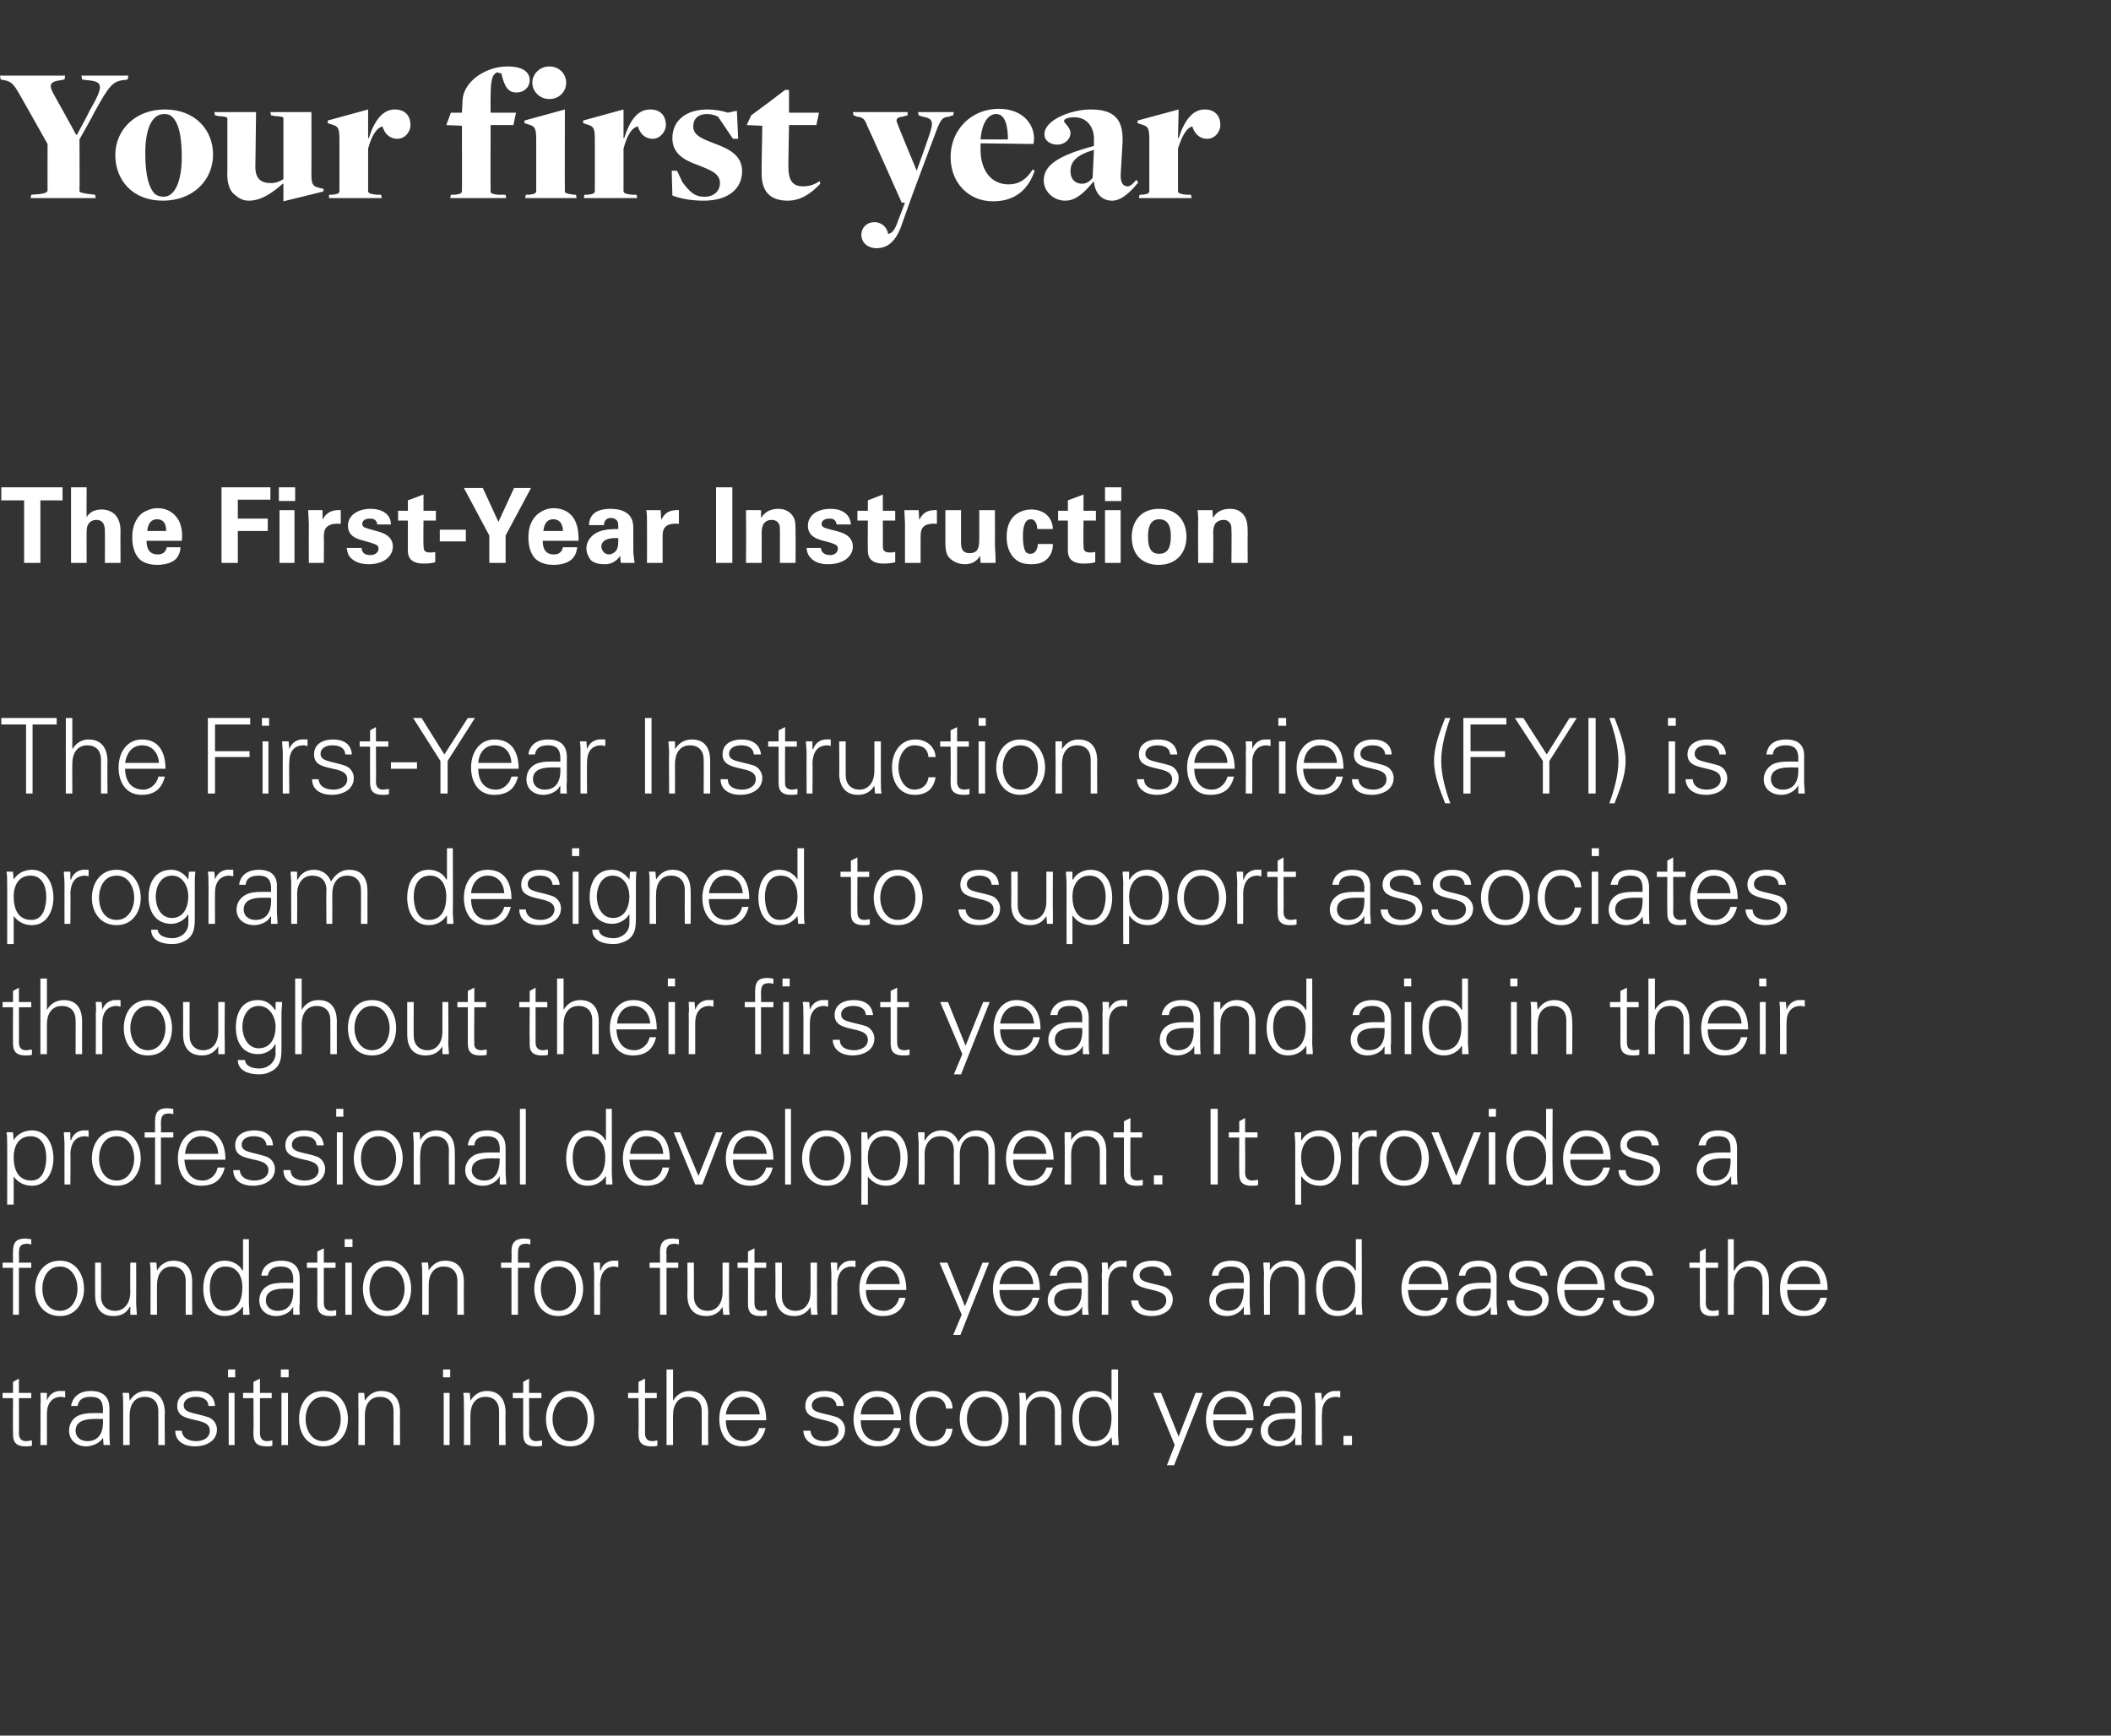
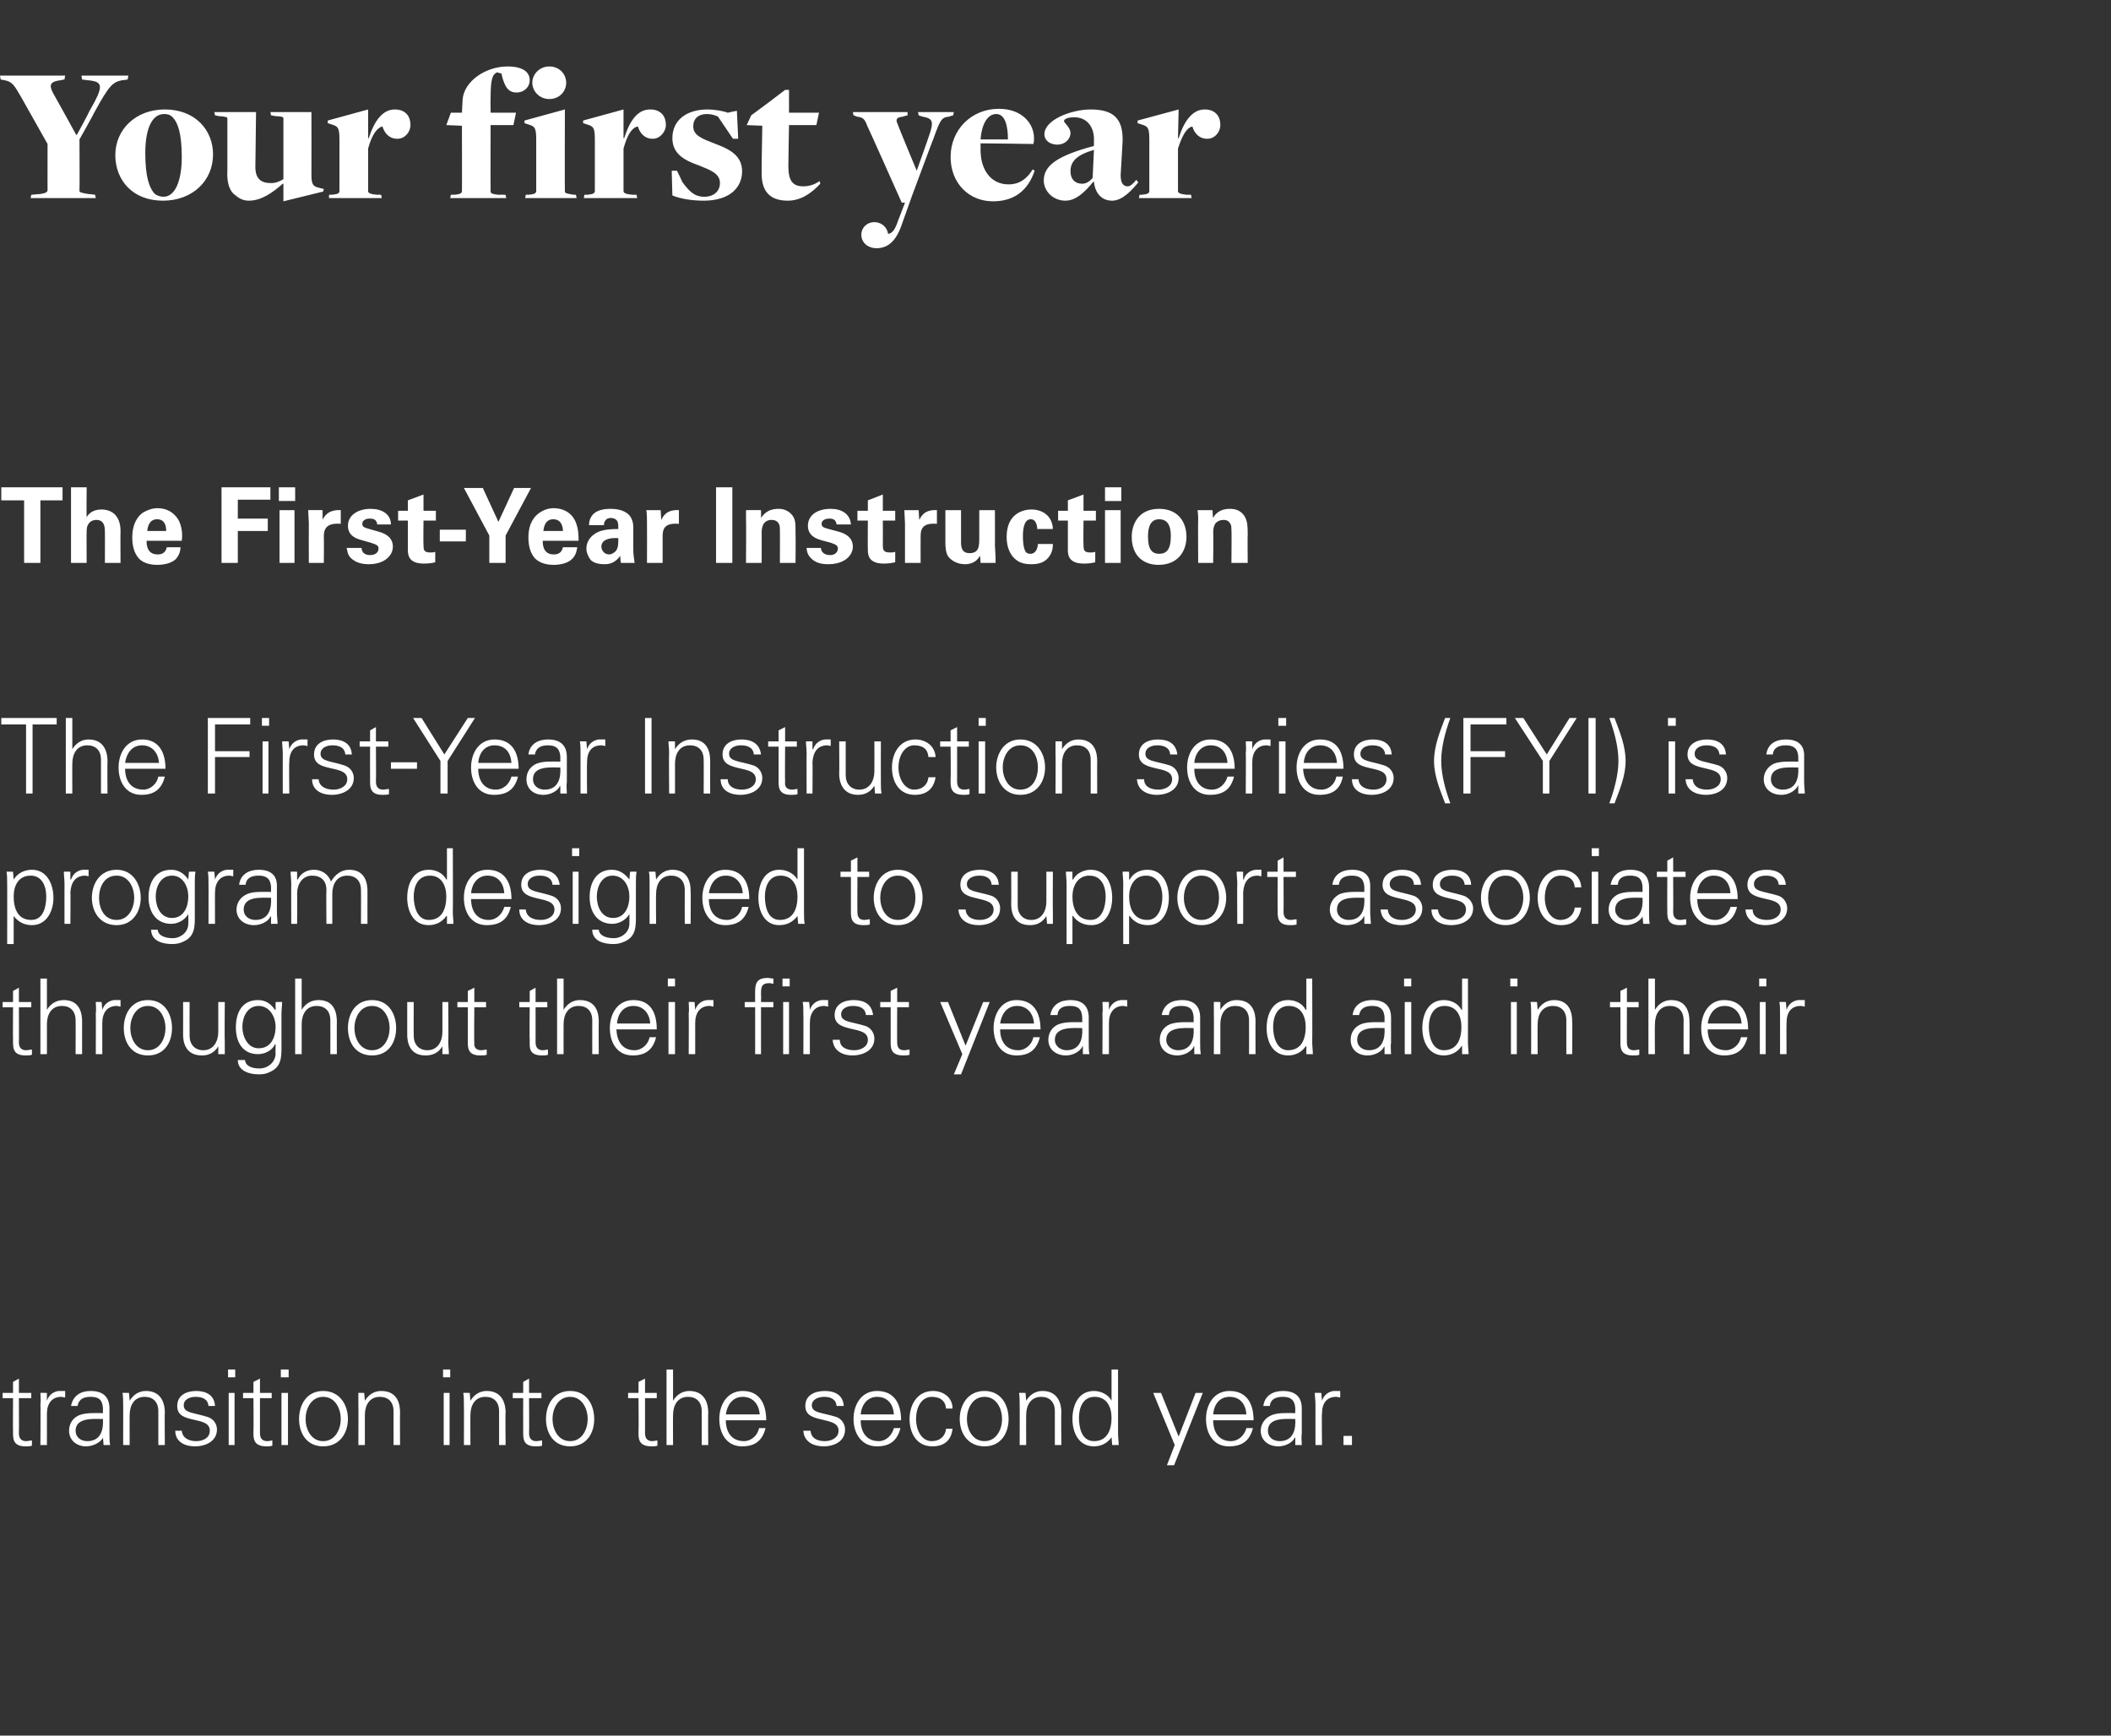
<svg xmlns="http://www.w3.org/2000/svg" version="1.1" width="324px" height="266.4px" viewBox="0 -10 324 266.4" style="top:-10px">
  <rect x="0" y="-10" width="324" height="266.4" fill="#333333" stroke="none" />
  <desc>Your first year The First Year Instruction The First Year Instruction series (FYI) is a program designed to support a...</desc>
  <defs />
  <g id="Polygon149833">
    <path d="m4.8 19.9c0 0 1.23-.13 1.2-.1c.9-.1 1.3-.3 1.3-.6c-.01.03 0-7.1 0-7.1c0 0-4-7.09-4-7.1c-1.1-1.9-1.4-2.5-2.7-2.7c.03.01-.5-.1-.5-.1l-.1-.6l10 0l-.1.6c0 0-.54.08-.5.1c-1.7.2-1.9.7-1.3 1.9c.03 0 3.6 6.5 3.6 6.5l.1 0c0 0 1.94-3.56 1.9-3.6c2.3-4 2.2-4.6-.4-4.8c.05.01-.7-.1-.7-.1l-.1-.6l7.2 0l-.1.6c0 0-.76.14-.8.1c-1.5.3-2 .7-4.4 5.1c.03.04-2.2 4-2.2 4c0 0 .04 7.89 0 7.9c0 .2.2.3 1.5.5c.04-.03.9.1.9.1l.1.5l-10 0l.1-.5zm12.9-6.1c0-3.9 3.1-7 7.6-7c4.7 0 7.4 3.2 7.4 6.9c0 4-3.1 7.1-7.7 7.1c-4.7 0-7.3-3.2-7.3-7zm10.2.3c0-3.6-.6-5.3-1.4-6.1c-.4-.4-.8-.5-1.3-.5c-1.9 0-2.9 2.3-2.9 6c0 3.6.6 5.3 1.4 6.2c.3.3.9.5 1.4.5c1.8 0 2.8-2.5 2.8-6.1zm15.6 4.1c0 0-.06-.02-.1 0c-1.6 1.4-3.3 2.6-5.2 2.6c-1 0-1.6-.4-2.4-1.1c-.7-.7-1-2-.9-3.6c0 0 0-7.9 0-7.9c0-.2-.1-.3-1.5-.4c.02-.03-.4-.1-.4-.1l-.1-.5l6.4 0c0 0-.09 8.07-.1 8.1c-.1 2.2.9 2.8 2.4 2.8c.8 0 1.4-.3 1.9-.6c0 0 0-9.3 0-9.3c0-.3-.2-.3-1.4-.4c-.04-.03-.5-.1-.5-.1l-.1-.5l6.3 0c0 0 .02 9.57 0 9.6c0 1.4.2 1.8 1.1 2c-.03.01.8.2.8.2l-.1.4l-6.1 1.5l0-2.7zm7 1.7c0 0 .44-.04.4 0c.9-.1 1.2-.2 1.2-.6c0 0 0-7.8 0-7.8c0-1.9-.2-2.1-1.2-2.4c-.02-.01-.6-.2-.6-.2l0-.4l6.2-1.7l0 4.4c0 0 .08.05.1 0c.9-2.8 2.2-4.4 4-4.4c1.4 0 2.4.8 2.4 2.4c0 1-.8 2.1-2 2.1c-1.3 0-2-.9-2.3-1.9c-.8.2-1.6 1.2-2.2 3.4c0 0 0 6.5 0 6.5c0 .3.2.5 1.5.6c-.01-.04.5 0 .5 0l.1.5l-8.1 0l0-.5zm18.7 0c0 0 .55-.04.5 0c.9-.1 1.2-.2 1.2-.6c.02.05 0-10 0-10l-2.4-.1l.7-1.9l1.7 0c0 0 .11-1.96.1-2c.2-2.8 3.5-5.1 6.9-5.1c2.4 0 3.4.9 3.4 2.1c0 1.1-.9 1.9-2 1.9c-1.2 0-1.8-.7-2.3-2.7c.04 0 0-.2 0-.2c0 0-.71-.19-.7-.2c-.7.3-1 1-1 3.8c-.03.02 0 2.4 0 2.4l3.9 0l-.4 1.9l-3.5 0c0 0-.03 10.18 0 10.2c0 .2.1.4 1.3.5c.05-.04 1 0 1 0l.1.5l-8.6 0l.1-.5zm12.5-17.2c0-1.3 1.1-2.5 2.6-2.5c1.6 0 2.6 1.2 2.6 2.5c0 1.3-1 2.5-2.6 2.5c-1.5 0-2.6-1.2-2.6-2.5zm-1 17.2c0 0 .42-.04.4 0c.9-.1 1.2-.2 1.2-.6c0 0 0-7.8 0-7.8c0-1.9-.2-2.1-1.2-2.4c-.04-.01-.6-.2-.6-.2l0-.4l6.2-1.7c0 0-.03 12.58 0 12.6c0 .2.1.3 1.4.5c.01-.04.3 0 .3 0l.1.5l-7.9 0l.1-.5zm9 0c0 0 .41-.04.4 0c.9-.1 1.2-.2 1.2-.6c0 0 0-7.8 0-7.8c0-1.9-.2-2.1-1.2-2.4c-.05-.01-.6-.2-.6-.2l0-.4l6.2-1.7l0 4.4c0 0 .05.05.1 0c.9-2.8 2.1-4.4 4-4.4c1.4 0 2.4.8 2.4 2.4c0 1-.9 2.1-2 2.1c-1.3 0-2-.9-2.3-1.9c-.9.2-1.6 1.2-2.2 3.4c0 0 0 6.5 0 6.5c0 .3.2.5 1.5.6c-.04-.04.5 0 .5 0l.1.5l-8.2 0l.1-.5zm13.5.1c-.01.01-.1-3.8-.1-3.8l.8 0c0 0 .85 1.71.8 1.7c1.1 1.5 1.9 2.3 3.4 2.3c1.5 0 2.4-.9 2.4-2.1c0-1.5-1.5-2-3.2-2.7c-2.3-.8-4.1-1.8-4.1-4.2c0-2.7 2.1-4.4 5.4-4.4c1 0 2.3.2 3.1.5c-.02-.01 1.4-.3 1.4-.3l.2 4.3l-.8 0c0 0-2.26-3.35-2.3-3.4c-.4-.2-1-.4-1.7-.4c-1.3 0-2.1.7-2.1 1.9c0 1.4 1.4 1.9 3.2 2.6c2.1.8 4.3 1.7 4.3 4.3c0 2.4-1.8 4.5-5.9 4.5c-1.8 0-3.6-.3-4.8-.8zm13.7-3.7c-.03.05.1-7 .1-7l-2.4-.1l.7-1.5l2.7-2l2.5-1.9l.6 0l0 3.5l4.6 0l-.4 1.9l-4.2 0c0 0-.12 6.28-.1 6.3c0 2.3.7 3.1 2.3 3.1c1.1 0 1.9-.4 2.5-.8c0 0 .1.4.1.4c-1.4 1.5-3 2.6-5 2.6c-2.8 0-4.1-1.5-4-4.5zm15.3 9.7c0-1 .8-1.9 2-1.9c1.2 0 2 .9 2.1 1.8c.7-.1 1.1-.7 1.6-2.2c.03-.03 1-2.6 1-2.6l-.5 0c0 0-5.27-11.83-5.3-11.8c-.4-1.1-.7-1.3-1.6-1.4c.01-.04-.5-.2-.5-.2l-.1-.5l8.4 0l0 .5c0 0-.71.16-.7.2c-1 .1-1.2.4-.8 1.2c-.05.02 2.9 7.1 2.9 7.1c0 0 1.82-5.07 1.8-5.1c.9-2.5.7-2.9-.9-3.2c-.01.02-.6-.2-.6-.2l-.1-.5l5.5 0l-.1.5c0 0-.63.16-.6.2c-1.2.1-1.4.5-2.4 3.3c-.03-.01-3.3 8.8-3.3 8.8c0 0-1.5 4.21-1.5 4.2c-.9 2.8-2.2 3.9-4 3.9c-1.1 0-2.3-.7-2.3-2.1zm13.7-11.9c0-4.2 3.2-7.4 7.4-7.4c3.6 0 5.4 2.3 5.4 4.5c0 .3 0 .6-.1.9c0 0-6.9-.1-8.1-.1c0 .2 0 .7 0 1c0 3.1 1.6 5.3 4.3 5.3c1.6 0 2.8-.8 3.7-2.3c0 0 .3.2.3.2c-1 3-3.1 4.7-6.4 4.7c-3.7 0-6.5-2.8-6.5-6.8zm8.8-2.7c0-2-.4-3.9-1.8-3.9c-1.2 0-2.2 1.3-2.4 3.9c0 0 4.2 0 4.2 0zm13.2 6.5c0 0-.1 0-.1 0c-1.4 1.7-2.7 2.9-4.3 2.9c-1.8 0-3.3-1.4-3.3-3.1c0-2.3 2.1-3.8 7.7-5.3c0 0 0-.8 0-.8c.1-2-1-3.6-3-3.6c-1.1 0-1.6.3-1.6.6c0 .2 1 1 1 1.8c0 1-.9 1.8-2 1.8c-1.1 0-2-.6-2-1.6c0-2.2 4.1-3.8 7.1-3.8c3.5 0 5 1.4 4.9 4.9c0 0-.3 5.2-.3 5.2c0 1.2.4 1.7 1.1 1.7c.4 0 .9-.5 1.3-1c0 0 .3.4.3.4c-.9 1.1-2.4 2.8-4 2.8c-1.5 0-2.6-1-2.8-2.9zm-.2-.6c0 0 .2-4.3.2-4.3c-2.7.8-3.6 1.8-3.6 3.3c0 1.2.7 1.9 1.8 1.9c.7 0 1.3-.5 1.6-.9zm7.2 2.6c0 0 .34-.04.3 0c.9-.1 1.2-.2 1.2-.6c0 0 0-7.8 0-7.8c0-1.9-.2-2.1-1.2-2.4c-.02-.01-.6-.2-.6-.2l0-.4l6.3-1.7l-.1 4.4c0 0 .08.05.1 0c.9-2.8 2.2-4.4 4-4.4c1.4 0 2.4.8 2.4 2.4c0 1-.8 2.1-2 2.1c-1.3 0-2-.9-2.3-1.9c-.8.2-1.5 1.2-2.2 3.4c0 0 0 6.5 0 6.5c0 .3.2.5 1.5.6c-.01-.04.5 0 .5 0l.1.5l-8.1 0l.1-.5z" stroke="none" fill="#fff" />
  </g>
  <g id="Group149841">
    <path d="m2 204.6l-1.6 0l0-.8l1.6 0l0-1.7l.9-.5l0 2.2l1.9 0l0 .8l-1.9 0c0 0 .03 5.42 0 5.4c0 .8.4 1.2 1.1 1.2c.3 0 .6-.1.9-.1c0 0 0 .8 0 .8c-.3.1-.7.1-1 .1c-2 0-1.9-1.3-1.9-2.3c-.03-.04 0-5.1 0-5.1zm5.2 7.2l-1 0c0 0 .05-6.22 0-6.2c.1-.6 0-1.3 0-1.8c-.03-.03 1 0 1 0l0 1.2c0 0 .04-.05 0 0c.3-.9 1-1.4 1.8-1.5c.4 0 .7 0 1 0c0 0 0 1 0 1c-.2 0-.4-.1-.6-.1c-1.4 0-2.2 1-2.2 2.6c.01-.03 0 4.8 0 4.8zm6.2-.6c2.1 0 2.5-1.8 2.4-3.4c-1.3 0-4.2-.3-4.2 1.8c0 1 .8 1.6 1.8 1.6zm2.4-5.1c-.1-1.3-.7-1.7-1.9-1.7c-1 0-1.8.3-2 1.4c0 0-1 0-1 0c.3-1.6 1.5-2.3 3-2.3c1.8 0 2.9.8 2.9 2.7c0 0 0 3.8 0 3.8c0 .6 0 1.3.1 1.8c-.04 0-1 0-1 0l-.1-1.2l0 0c0 0-.05.13 0 .1c-.4.7-1.5 1.3-2.6 1.3c-1.4 0-2.6-.9-2.6-2.4c0-1.1.6-2 1.6-2.4c1.1-.4 2.5-.3 3.6-.3c0 0 0-.8 0-.8zm4.1 5.7l-1 0c0 0 .02-6.22 0-6.2c0-.6 0-1.3-.1-1.8c.04-.03 1 0 1 0l.1 1.2c0 0 .01-.02 0 0c.6-1 1.5-1.5 2.5-1.5c2.6 0 2.9 2.3 2.9 3.3c-.05-.02 0 5 0 5l-1 0c0 0-.01-5.18 0-5.2c0-1.4-.8-2.2-2.1-2.2c-1.6 0-2.3 1.3-2.3 2.8c-.02-.02 0 4.6 0 4.6zm10.2-8.3c1.5 0 2.8.6 2.9 2.3c0 0-1 0-1 0c-.1-1.1-1-1.4-2-1.4c-.9 0-1.8.4-1.8 1.3c0 1.2 1.5 1.1 3.7 1.8c.9.3 1.4 1.1 1.4 1.9c0 1.8-1.7 2.6-3.4 2.6c-1.4 0-3-.6-3-2.4c0 0 1 0 1 0c.1 1.2 1.2 1.6 2.2 1.6c1.1 0 2.1-.5 2.1-1.6c0-1.2-1.2-1.4-2.5-1.7c-1.3-.3-2.5-.6-2.5-2.1c0-1.7 1.5-2.3 2.9-2.3zm5.9.3l0 8l-.9 0l0-8l.9 0zm.1-2.4l-1.1 0l0-1.2l1.1 0l0 1.2zm2.8 3.2l-1.6 0l0-.8l1.6 0l0-1.7l1-.5l0 2.2l1.8 0l0 .8l-1.8 0c0 0 0 5.42 0 5.4c0 .8.4 1.2 1.1 1.2c.3 0 .6-.1.8-.1c0 0 0 .8 0 .8c-.3.1-.6.1-.9.1c-2.1 0-2-1.3-2-2.3c.04-.04 0-5.1 0-5.1zm5.3-.8l0 8l-1 0l0-8l1 0zm.1-2.4l-1.2 0l0-1.2l1.2 0l0 1.2zm5.3 3c-1.9 0-2.7 1.9-2.7 3.4c0 1.5.8 3.4 2.7 3.4c1.9 0 2.7-1.9 2.7-3.4c0-1.5-.8-3.4-2.7-3.4zm3.8 3.4c0 2.1-1.2 4.2-3.8 4.2c-2.6 0-3.7-2.1-3.7-4.2c0-2.1 1.1-4.3 3.7-4.3c2.6 0 3.8 2.2 3.8 4.3zm2.6 4l-1 0c0 0 .04-6.22 0-6.2c0-.6 0-1.3 0-1.8c-.04-.03.9 0 .9 0l.1 1.2c0 0 .03-.02 0 0c.6-1 1.5-1.5 2.5-1.5c2.7 0 2.9 2.3 2.9 3.3c-.03-.02 0 5 0 5l-1 0c0 0 .01-5.18 0-5.2c0-1.4-.8-2.2-2.1-2.2c-1.6 0-2.3 1.3-2.3 2.8c0-.02 0 4.6 0 4.6zm13-8l0 8l-.9 0l0-8l.9 0zm.1-2.4l-1.1 0l0-1.2l1.1 0l0 1.2zm3.1 10.4l-1 0c0 0 .02-6.22 0-6.2c0-.6 0-1.3-.1-1.8c.04-.03 1 0 1 0l.1 1.2c0 0 .01-.02 0 0c.6-1 1.5-1.5 2.5-1.5c2.6 0 2.9 2.3 2.9 3.3c-.05-.02 0 5 0 5l-1 0c0 0-.01-5.18 0-5.2c0-1.4-.8-2.2-2.1-2.2c-1.6 0-2.3 1.3-2.3 2.8c-.02-.02 0 4.6 0 4.6zm8.1-7.2l-1.6 0l0-.8l1.6 0l0-1.7l.9-.5l0 2.2l1.9 0l0 .8l-1.9 0c0 0 .04 5.42 0 5.4c0 .8.4 1.2 1.1 1.2c.3 0 .6-.1.9-.1c0 0 0 .8 0 .8c-.3.1-.7.1-1 .1c-2 0-1.9-1.3-1.9-2.3c-.02-.04 0-5.1 0-5.1zm7.2-.2c-1.9 0-2.7 1.9-2.7 3.4c0 1.5.8 3.4 2.7 3.4c1.9 0 2.7-1.9 2.7-3.4c0-1.5-.8-3.4-2.7-3.4zm3.7 3.4c0 2.1-1.1 4.2-3.7 4.2c-2.6 0-3.7-2.1-3.7-4.2c0-2.1 1.1-4.3 3.7-4.3c2.6 0 3.7 2.2 3.7 4.3zm6.8-3.2l-1.6 0l0-.8l1.6 0l0-1.7l1-.5l0 2.2l1.8 0l0 .8l-1.8 0c0 0 0 5.42 0 5.4c0 .8.4 1.2 1.1 1.2c.3 0 .6-.1.8-.1c0 0 0 .8 0 .8c-.3.1-.6.1-.9.1c-2.1 0-2-1.3-2-2.3c.04-.04 0-5.1 0-5.1zm5.3.4c0 0 .01-.02 0 0c.6-1 1.5-1.5 2.5-1.5c2.6 0 2.9 2.3 2.9 3.3c-.04-.02 0 5 0 5l-1 0c0 0 0-5.18 0-5.2c0-1.4-.8-2.2-2.1-2.2c-1.6 0-2.3 1.3-2.3 2.8c-.02-.02 0 4.6 0 4.6l-1 0l0-11.6l1 0l0 4.8zm8.1 3c0 1.7.8 3.2 2.8 3.2c1.1 0 2.1-.9 2.3-2c0 0 1 0 1 0c-.5 2-1.7 2.8-3.6 2.8c-2.4 0-3.5-2-3.5-4.2c0-2.2 1.2-4.3 3.6-4.3c2.6 0 3.6 2 3.6 4.5c0 0-6.2 0-6.2 0zm5.2-.9c-.1-1.5-1-2.7-2.6-2.7c-1.6 0-2.4 1.3-2.6 2.7c0 0 5.2 0 5.2 0zm10-3.6c1.5 0 2.8.6 2.9 2.3c0 0-1.1 0-1.1 0c-.1-1.1-1-1.4-1.9-1.4c-.9 0-1.9.4-1.9 1.3c0 1.2 1.6 1.1 3.8 1.8c.8.3 1.3 1.1 1.3 1.9c0 1.8-1.6 2.6-3.3 2.6c-1.4 0-3-.6-3.1-2.4c0 0 1.1 0 1.1 0c.1 1.2 1.1 1.6 2.2 1.6c1 0 2.1-.5 2.1-1.6c0-1.2-1.3-1.4-2.5-1.7c-1.3-.3-2.6-.6-2.6-2.1c0-1.7 1.5-2.3 3-2.3zm5.5 4.5c0 1.7.8 3.2 2.8 3.2c1.1 0 2-.9 2.3-2c0 0 1 0 1 0c-.5 2-1.7 2.8-3.6 2.8c-2.4 0-3.6-2-3.6-4.2c0-2.2 1.2-4.3 3.6-4.3c2.7 0 3.7 2 3.7 4.5c0 0-6.2 0-6.2 0zm5.1-.9c-.1-1.5-.9-2.7-2.6-2.7c-1.5 0-2.4 1.3-2.5 2.7c0 0 5.1 0 5.1 0zm8-.9c-.1-1.2-.9-1.8-2.2-1.8c-1.5 0-2.4 1.5-2.4 3.4c0 1.8.9 3.4 2.4 3.4c1.3 0 2.1-.8 2.2-1.9c0 0 1 0 1 0c-.2 1.8-1.3 2.7-3.1 2.7c-2.4 0-3.5-2-3.5-4.2c0-2.2 1.2-4.3 3.6-4.3c1.6 0 3 1 3 2.7c0 0-1 0-1 0zm5.9-1.8c-1.9 0-2.7 1.9-2.7 3.4c0 1.5.8 3.4 2.7 3.4c1.9 0 2.7-1.9 2.7-3.4c0-1.5-.8-3.4-2.7-3.4zm3.7 3.4c0 2.1-1.1 4.2-3.7 4.2c-2.6 0-3.8-2.1-3.8-4.2c0-2.1 1.2-4.3 3.8-4.3c2.6 0 3.7 2.2 3.7 4.3zm2.7 4l-1 0c0 0 .02-6.22 0-6.2c0-.6 0-1.3-.1-1.8c.04-.03 1 0 1 0l.1 1.2c0 0 .01-.02 0 0c.6-1 1.5-1.5 2.5-1.5c2.6 0 2.9 2.3 2.9 3.3c-.05-.02 0 5 0 5l-1 0c0 0-.01-5.18 0-5.2c0-1.4-.8-2.2-2.1-2.2c-1.6 0-2.3 1.3-2.3 2.8c-.02-.02 0 4.6 0 4.6zm10.5-7.4c-1.8 0-2.4 1.7-2.4 3.2c0 1.5.4 3.6 2.3 3.6c2.1 0 2.7-1.8 2.7-3.6c0-1.6-.7-3.2-2.6-3.2zm2.6 6.2c0 0 .01-.05 0 0c-.6.9-1.6 1.4-2.7 1.4c-2.4 0-3.3-2.2-3.3-4.2c0-2.1.9-4.3 3.3-4.3c1 0 2.2.5 2.7 1.5c.01-.02 0 0 0 0l0-4.8l1 0c0 0 .01 9.79 0 9.8c0 .6.1 1.3.1 1.8c-.01 0-1 0-1 0l-.1-1.2zm7.6-6.8l2.7 6.7l2.6-6.7l1.1 0l-4.4 11.1l-1.1 0l1.2-3.1l-3.3-8l1.2 0zm8 4.2c0 1.7.8 3.2 2.7 3.2c1.2 0 2.1-.9 2.4-2c0 0 1 0 1 0c-.5 2-1.7 2.8-3.7 2.8c-2.4 0-3.5-2-3.5-4.2c0-2.2 1.2-4.3 3.6-4.3c2.7 0 3.7 2 3.7 4.5c0 0-6.2 0-6.2 0zm5.1-.9c-.1-1.5-.9-2.7-2.6-2.7c-1.6 0-2.4 1.3-2.5 2.7c0 0 5.1 0 5.1 0zm5.1 4.1c2.1 0 2.5-1.8 2.4-3.4c-1.4 0-4.2-.3-4.2 1.8c0 1 .8 1.6 1.8 1.6zm2.4-5.1c-.1-1.3-.8-1.7-1.9-1.7c-1 0-1.9.3-2 1.4c0 0-1 0-1 0c.2-1.6 1.5-2.3 3-2.3c1.8 0 2.9.8 2.9 2.7c0 0 0 3.8 0 3.8c-.1.6 0 1.3 0 1.8c.03 0-1 0-1 0l0-1.2l0 0c0 0-.07.13-.1.1c-.3.7-1.4 1.3-2.5 1.3c-1.5 0-2.7-.9-2.7-2.4c0-1.1.7-2 1.7-2.4c1-.4 2.4-.3 3.6-.3c0 0 0-.8 0-.8zm4.1 5.7l-1 0c0 0-.01-6.22 0-6.2c0-.6-.1-1.3-.1-1.8c.01-.03 1 0 1 0l.1 1.2c0 0-.01-.05 0 0c.3-.9 1-1.4 1.8-1.5c.3 0 .6 0 1 0c0 0 0 1 0 1c-.2 0-.4-.1-.6-.1c-1.5 0-2.2 1-2.2 2.6c-.05-.03 0 4.8 0 4.8zm3.3 0l0-1.4l1.3 0l0 1.4l-1.3 0z" stroke="none" fill="#fff" />
-     <path d="m2 191.8l0-7.2l-1.6 0l0-.8l1.6 0c0 0-.03-1.74 0-1.7c0-1.4.5-2 1.9-2c.3 0 .6.1.9.1c0 0 0 .8 0 .8c-.2 0-.4-.1-.6-.1c-1.3 0-1.3.7-1.3 1.8c.03.04 0 1.1 0 1.1l1.9 0l0 .8l-1.9 0l0 7.2l-.9 0zm7.2-7.4c-2 0-2.7 1.9-2.7 3.4c0 1.5.7 3.4 2.7 3.4c1.9 0 2.7-1.9 2.7-3.4c0-1.5-.8-3.4-2.7-3.4zm3.7 3.4c0 2.1-1.2 4.2-3.7 4.2c-2.6 0-3.8-2.1-3.8-4.2c0-2.1 1.2-4.3 3.8-4.3c2.5 0 3.7 2.2 3.7 4.3zm7.1-4l.9 0c0 0 .02 6.19 0 6.2c0 .6.1 1.3.1 1.8c0 0-1 0-1 0l0-1.2c0 0-.07-.02-.1 0c-.5 1-1.4 1.4-2.5 1.4c-2.6 0-2.8-2.3-2.8-3.2c-.02-.01 0-5 0-5l.9 0c0 0 .04 5.15 0 5.2c0 1.3.8 2.2 2.2 2.2c1.5 0 2.3-1.4 2.3-2.8c-.04-.01 0-4.6 0-4.6zm4.1 8l-1 0c0 0 .02-6.22 0-6.2c0-.6 0-1.3-.1-1.8c.04-.03 1 0 1 0l.1 1.2c0 0 .02-.02 0 0c.6-1 1.5-1.5 2.5-1.5c2.7 0 2.9 2.3 2.9 3.3c-.04-.02 0 5 0 5l-1 0c0 0 0-5.18 0-5.2c0-1.4-.8-2.2-2.1-2.2c-1.6 0-2.3 1.3-2.3 2.8c-.02-.02 0 4.6 0 4.6zm10.5-7.4c-1.8 0-2.4 1.7-2.4 3.2c0 1.5.4 3.6 2.3 3.6c2.1 0 2.7-1.8 2.7-3.6c0-1.6-.7-3.2-2.6-3.2zm2.7 6.2c0 0-.08-.05-.1 0c-.6.9-1.6 1.4-2.7 1.4c-2.4 0-3.3-2.2-3.3-4.2c0-2.1.9-4.3 3.3-4.3c1 0 2.2.5 2.7 1.5c.02-.02.1 0 .1 0l0-4.8l.9 0c0 0 .01 9.79 0 9.8c0 .6.1 1.3.1 1.8c-.01 0-1 0-1 0l0-1.2zm5.3.6c2.1 0 2.5-1.8 2.4-3.4c-1.4 0-4.2-.3-4.2 1.8c0 1 .8 1.6 1.8 1.6zm2.4-5.1c-.1-1.3-.8-1.7-1.9-1.7c-1 0-1.8.3-2 1.4c0 0-1 0-1 0c.2-1.6 1.5-2.3 3-2.3c1.8 0 2.9.8 2.9 2.7c0 0 0 3.8 0 3.8c-.1.6 0 1.3 0 1.8c.04 0-1 0-1 0l0-1.2l0 0c0 0-.07.13-.1.1c-.3.7-1.4 1.3-2.5 1.3c-1.5 0-2.6-.9-2.6-2.4c0-1.1.6-2 1.6-2.4c1-.4 2.4-.3 3.6-.3c0 0 0-.8 0-.8zm3.7-1.5l-1.6 0l0-.8l1.6 0l0-1.7l1-.5l0 2.2l1.8 0l0 .8l-1.8 0c0 0-.01 5.42 0 5.4c0 .8.4 1.2 1.1 1.2c.3 0 .6-.1.8-.1c0 0 0 .8 0 .8c-.3.1-.6.1-.9.1c-2.1 0-2-1.3-2-2.3c.03-.04 0-5.1 0-5.1zm5.3-.8l0 8l-1 0l0-8l1 0zm.1-2.4l-1.2 0l0-1.2l1.2 0l0 1.2zm5.3 3c-1.9 0-2.7 1.9-2.7 3.4c0 1.5.8 3.4 2.7 3.4c1.9 0 2.7-1.9 2.7-3.4c0-1.5-.8-3.4-2.7-3.4zm3.7 3.4c0 2.1-1.1 4.2-3.7 4.2c-2.6 0-3.7-2.1-3.7-4.2c0-2.1 1.1-4.3 3.7-4.3c2.6 0 3.7 2.2 3.7 4.3zm2.7 4l-1 0c0 0 .03-6.22 0-6.2c0-.6 0-1.3-.1-1.8c.05-.03 1 0 1 0l.1 1.2c0 0 .02-.02 0 0c.6-1 1.5-1.5 2.5-1.5c2.7 0 2.9 2.3 2.9 3.3c-.03-.02 0 5 0 5l-1 0c0 0 .01-5.18 0-5.2c0-1.4-.8-2.2-2.1-2.2c-1.6 0-2.3 1.3-2.3 2.8c-.01-.02 0 4.6 0 4.6zm12.7 0l0-7.2l-1.6 0l0-.8l1.6 0c0 0 .04-1.74 0-1.7c0-1.4.6-2 2-2c.3 0 .6.1.9.1c0 0 0 .8 0 .8c-.2 0-.4-.1-.6-.1c-1.3 0-1.3.7-1.3 1.8c0 .04 0 1.1 0 1.1l1.8 0l0 .8l-1.8 0l0 7.2l-1 0zm7.2-7.4c-1.9 0-2.7 1.9-2.7 3.4c0 1.5.8 3.4 2.7 3.4c2 0 2.7-1.9 2.7-3.4c0-1.5-.7-3.4-2.7-3.4zm3.8 3.4c0 2.1-1.2 4.2-3.8 4.2c-2.5 0-3.7-2.1-3.7-4.2c0-2.1 1.2-4.3 3.7-4.3c2.6 0 3.8 2.2 3.8 4.3zm2.6 4l-.9 0c0 0-.03-6.22 0-6.2c0-.6-.1-1.3-.1-1.8c-.01-.03 1 0 1 0l0 1.2c0 0 .06-.05.1 0c.2-.9 1-1.4 1.8-1.5c.3 0 .6 0 .9 0c0 0 0 1 0 1c-.2 0-.4-.1-.6-.1c-1.4 0-2.1 1-2.2 2.6c.03-.03 0 4.8 0 4.8zm9.2 0l0-7.2l-1.6 0l0-.8l1.6 0c0 0 .01-1.74 0-1.7c0-1.4.6-2 1.9-2c.4 0 .7.1 1 .1c0 0 0 .8 0 .8c-.2 0-.4-.1-.6-.1c-1.3 0-1.4.7-1.3 1.8c-.03.04 0 1.1 0 1.1l1.8 0l0 .8l-1.8 0l0 7.2l-1 0zm9.6-8l1 0c0 0-.03 6.19 0 6.2c0 .6 0 1.3.1 1.8c-.05 0-1 0-1 0l-.1-1.2c0 0-.02-.02 0 0c-.6 1-1.5 1.4-2.5 1.4c-2.7 0-2.9-2.3-2.9-3.2c.04-.01 0-5 0-5l1 0c0 0 0 5.15 0 5.2c0 1.3.8 2.2 2.1 2.2c1.6 0 2.3-1.4 2.3-2.8c.01-.01 0-4.6 0-4.6zm3.9.8l-1.6 0l0-.8l1.6 0l0-1.7l1-.5l0 2.2l1.8 0l0 .8l-1.8 0c0 0-.02 5.42 0 5.4c0 .8.3 1.2 1.1 1.2c.3 0 .6-.1.8-.1c0 0 0 .8 0 .8c-.3.1-.6.1-1 .1c-2 0-1.9-1.3-1.9-2.3c.02-.04 0-5.1 0-5.1zm9.6-.8l1 0c0 0-.02 6.19 0 6.2c0 .6 0 1.3.1 1.8c-.04 0-1 0-1 0l-.1-1.2c0 0-.01-.02 0 0c-.6 1-1.5 1.4-2.5 1.4c-2.6 0-2.9-2.3-2.9-3.2c.05-.01 0-5 0-5l1 0c0 0 .01 5.15 0 5.2c0 1.3.8 2.2 2.1 2.2c1.6 0 2.3-1.4 2.3-2.8c.02-.01 0-4.6 0-4.6zm4.1 8l-.9 0c0 0-.01-6.22 0-6.2c0-.6-.1-1.3-.1-1.8c.01-.03 1 0 1 0l0 1.2c0 0 .08-.05.1 0c.3-.9 1-1.4 1.8-1.5c.3 0 .6 0 .9 0c0 0 0 1 0 1c-.1 0-.4-.1-.5-.1c-1.5 0-2.2 1-2.3 2.6c.05-.03 0 4.8 0 4.8zm4.4-3.8c0 1.7.8 3.2 2.8 3.2c1.1 0 2.1-.9 2.3-2c0 0 1 0 1 0c-.5 2-1.7 2.8-3.6 2.8c-2.4 0-3.5-2-3.5-4.2c0-2.2 1.2-4.3 3.6-4.3c2.6 0 3.6 2 3.6 4.5c0 0-6.2 0-6.2 0zm5.2-.9c-.1-1.5-1-2.7-2.6-2.7c-1.6 0-2.4 1.3-2.6 2.7c0 0 5.2 0 5.2 0zm7.3-3.3l2.7 6.7l2.7-6.7l1 0l-4.4 11.1l-1.1 0l1.3-3.1l-3.4-8l1.2 0zm8 4.2c0 1.7.8 3.2 2.8 3.2c1.1 0 2.1-.9 2.3-2c0 0 1 0 1 0c-.5 2-1.7 2.8-3.6 2.8c-2.4 0-3.5-2-3.5-4.2c0-2.2 1.2-4.3 3.5-4.3c2.7 0 3.7 2 3.7 4.5c0 0-6.2 0-6.2 0zm5.2-.9c-.1-1.5-1-2.7-2.6-2.7c-1.6 0-2.4 1.3-2.6 2.7c0 0 5.2 0 5.2 0zm5 4.1c2.1 0 2.5-1.8 2.4-3.4c-1.3 0-4.2-.3-4.2 1.8c0 1 .9 1.6 1.8 1.6zm2.4-5.1c-.1-1.3-.7-1.7-1.9-1.7c-1 0-1.8.3-1.9 1.4c0 0-1.1 0-1.1 0c.3-1.6 1.5-2.3 3-2.3c1.8 0 2.9.8 2.9 2.7c0 0 0 3.8 0 3.8c0 .6 0 1.3.1 1.8c-.02 0-1 0-1 0l0-1.2l-.1 0c0 0-.03.13 0 .1c-.4.7-1.5 1.3-2.5 1.3c-1.5 0-2.7-.9-2.7-2.4c0-1.1.6-2 1.6-2.4c1.1-.4 2.5-.3 3.6-.3c0 0 0-.8 0-.8zm4.1 5.7l-1 0c0 0 .04-6.22 0-6.2c.1-.6 0-1.3 0-1.8c-.04-.03.9 0 .9 0l.1 1.2c0 0 .03-.05 0 0c.3-.9 1-1.4 1.8-1.5c.4 0 .7 0 1 0c0 0 0 1 0 1c-.2 0-.4-.1-.6-.1c-1.4 0-2.2 1-2.2 2.6c0-.03 0 4.8 0 4.8zm6.8-8.3c1.5 0 2.8.6 2.9 2.3c0 0-1.1 0-1.1 0c-.1-1.1-1-1.4-1.9-1.4c-.9 0-1.9.4-1.9 1.3c0 1.2 1.6 1.1 3.8 1.8c.8.3 1.3 1.1 1.3 1.9c0 1.8-1.6 2.6-3.3 2.6c-1.4 0-3-.6-3.1-2.4c0 0 1.1 0 1.1 0c.1 1.2 1.1 1.6 2.2 1.6c1 0 2.1-.5 2.1-1.6c0-1.2-1.3-1.4-2.5-1.7c-1.3-.3-2.6-.6-2.6-2.1c0-1.7 1.5-2.3 3-2.3zm11.6 7.7c2 0 2.4-1.8 2.4-3.4c-1.4 0-4.3-.3-4.3 1.8c0 1 .9 1.6 1.9 1.6zm2.4-5.1c-.1-1.3-.8-1.7-2-1.7c-1 0-1.8.3-1.9 1.4c0 0-1 0-1 0c.2-1.6 1.4-2.3 3-2.3c1.7 0 2.8.8 2.8 2.7c0 0 0 3.8 0 3.8c0 .6.1 1.3.1 1.8c-.01 0-1 0-1 0l0-1.2l-.1 0c0 0-.01.13 0 .1c-.4.7-1.4 1.3-2.5 1.3c-1.5 0-2.7-.9-2.7-2.4c0-1.1.7-2 1.6-2.4c1.1-.4 2.5-.3 3.7-.3c0 0 0-.8 0-.8zm4 5.7l-.9 0c0 0-.05-6.22 0-6.2c0-.6-.1-1.3-.1-1.8c-.03-.03 1 0 1 0l0 1.2c0 0 .04-.02 0 0c.6-1 1.5-1.5 2.6-1.5c2.6 0 2.8 2.3 2.8 3.3c-.01-.02 0 5 0 5l-1 0c0 0 .03-5.18 0-5.2c0-1.4-.8-2.2-2.1-2.2c-1.6 0-2.3 1.3-2.3 2.8c.01-.02 0 4.6 0 4.6zm10.6-7.4c-1.9 0-2.5 1.7-2.5 3.2c0 1.5.5 3.6 2.3 3.6c2.1 0 2.7-1.8 2.7-3.6c0-1.6-.7-3.2-2.5-3.2zm2.6 6.2c0 0-.05-.05-.1 0c-.6.9-1.6 1.4-2.7 1.4c-2.4 0-3.3-2.2-3.3-4.2c0-2.1.9-4.3 3.3-4.3c1.1 0 2.2.5 2.7 1.5c.05-.02.1 0 .1 0l0-4.8l.9 0c0 0 .04 9.79 0 9.8c0 .6.1 1.3.1 1.8c.02 0-1 0-1 0l0-1.2zm8-2.6c.1 1.7.8 3.2 2.8 3.2c1.1 0 2.1-.9 2.3-2c0 0 1 0 1 0c-.5 2-1.7 2.8-3.6 2.8c-2.4 0-3.5-2-3.5-4.2c0-2.2 1.2-4.3 3.6-4.3c2.7 0 3.6 2 3.6 4.5c0 0-6.2 0-6.2 0zm5.2-.9c-.1-1.5-.9-2.7-2.6-2.7c-1.6 0-2.4 1.3-2.5 2.7c0 0 5.1 0 5.1 0zm5.1 4.1c2.1 0 2.5-1.8 2.4-3.4c-1.4 0-4.2-.3-4.2 1.8c0 1 .8 1.6 1.8 1.6zm2.4-5.1c-.1-1.3-.8-1.7-1.9-1.7c-1 0-1.9.3-2 1.4c0 0-1 0-1 0c.2-1.6 1.4-2.3 3-2.3c1.8 0 2.9.8 2.8 2.7c0 0 0 3.8 0 3.8c0 .6.1 1.3.1 1.8c.01 0-1 0-1 0l0-1.2l0 0c0 0-.09.13-.1.1c-.3.7-1.4 1.3-2.5 1.3c-1.5 0-2.7-.9-2.7-2.4c0-1.1.7-2 1.6-2.4c1.1-.4 2.5-.3 3.7-.3c0 0 0-.8 0-.8zm5.7-2.6c1.6 0 2.8.6 3 2.3c0 0-1.1 0-1.1 0c-.1-1.1-1-1.4-1.9-1.4c-.9 0-1.9.4-1.9 1.3c0 1.2 1.6 1.1 3.8 1.8c.8.3 1.3 1.1 1.3 1.9c0 1.8-1.6 2.6-3.3 2.6c-1.4 0-3-.6-3.1-2.4c0 0 1.1 0 1.1 0c.1 1.2 1.1 1.6 2.2 1.6c1 0 2.1-.5 2.1-1.6c0-1.2-1.3-1.4-2.6-1.7c-1.2-.3-2.5-.6-2.5-2.1c0-1.7 1.5-2.3 2.9-2.3zm5.6 4.5c0 1.7.8 3.2 2.8 3.2c1.1 0 2-.9 2.3-2c0 0 1 0 1 0c-.5 2-1.7 2.8-3.6 2.8c-2.4 0-3.6-2-3.6-4.2c0-2.2 1.2-4.3 3.6-4.3c2.7 0 3.7 2 3.7 4.5c0 0-6.2 0-6.2 0zm5.1-.9c-.1-1.5-.9-2.7-2.6-2.7c-1.5 0-2.4 1.3-2.5 2.7c0 0 5.1 0 5.1 0zm5.5-3.6c1.6 0 2.8.6 3 2.3c0 0-1.1 0-1.1 0c-.1-1.1-1-1.4-2-1.4c-.9 0-1.8.4-1.8 1.3c0 1.2 1.6 1.1 3.8 1.8c.8.3 1.3 1.1 1.3 1.9c0 1.8-1.7 2.6-3.4 2.6c-1.3 0-2.9-.6-3-2.4c0 0 1.1 0 1.1 0c0 1.2 1.1 1.6 2.2 1.6c1 0 2.1-.5 2.1-1.6c0-1.2-1.3-1.4-2.6-1.7c-1.2-.3-2.5-.6-2.5-2.1c0-1.7 1.5-2.3 2.9-2.3zm10.2 1.1l-1.6 0l0-.8l1.6 0l0-1.7l.9-.5l0 2.2l1.9 0l0 .8l-1.9 0c0 0 .04 5.42 0 5.4c0 .8.4 1.2 1.1 1.2c.3 0 .6-.1.9-.1c0 0 0 .8 0 .8c-.3.1-.7.1-1 .1c-2 0-1.9-1.3-1.9-2.3c-.02-.04 0-5.1 0-5.1zm5.2.4c0 0 .05-.02.1 0c.5-1 1.4-1.5 2.5-1.5c2.6 0 2.8 2.3 2.8 3.3c0-.02 0 5 0 5l-1 0c0 0 .04-5.18 0-5.2c0-1.4-.8-2.2-2.1-2.2c-1.6 0-2.3 1.3-2.3 2.8c.02-.02 0 4.6 0 4.6l-.9 0l0-11.6l.9 0l0 4.8zm8.2 3c0 1.7.8 3.2 2.7 3.2c1.2 0 2.1-.9 2.4-2c0 0 1 0 1 0c-.5 2-1.7 2.8-3.7 2.8c-2.4 0-3.5-2-3.5-4.2c0-2.2 1.2-4.3 3.6-4.3c2.7 0 3.7 2 3.7 4.5c0 0-6.2 0-6.2 0zm5.1-.9c-.1-1.5-.9-2.7-2.6-2.7c-1.6 0-2.4 1.3-2.5 2.7c0 0 5.1 0 5.1 0z" stroke="none" fill="#fff" />
-     <path d="m4.8 171.2c1.9 0 2.3-2.1 2.3-3.6c0-1.5-.6-3.2-2.4-3.2c-1.9 0-2.6 1.6-2.6 3.2c0 1.8.6 3.6 2.7 3.6zm-2.7 3.7l-1 0c0 0 .02-9.32 0-9.3c0-.6 0-1.3-.1-1.8c.04-.03 1 0 1 0l.1 1.2c0 0 .01-.02 0 0c.6-1 1.7-1.5 2.8-1.5c2.3 0 3.3 2.2 3.3 4.3c0 2-1 4.2-3.3 4.2c-1.2 0-2.1-.5-2.8-1.4c.01-.05 0 0 0 0l0 4.3zm8.7-3.1l-.9 0c0 0-.01-6.22 0-6.2c0-.6-.1-1.3-.1-1.8c.01-.03 1 0 1 0l0 1.2c0 0 .08-.05.1 0c.3-.9 1-1.4 1.8-1.5c.3 0 .6 0 .9 0c0 0 0 1 0 1c-.1 0-.4-.1-.5-.1c-1.5 0-2.2 1-2.3 2.6c.05-.03 0 4.8 0 4.8zm7.1-7.4c-2 0-2.7 1.9-2.7 3.4c0 1.5.7 3.4 2.7 3.4c1.9 0 2.7-1.9 2.7-3.4c0-1.5-.8-3.4-2.7-3.4zm3.7 3.4c0 2.1-1.2 4.2-3.7 4.2c-2.6 0-3.8-2.1-3.8-4.2c0-2.1 1.2-4.3 3.8-4.3c2.5 0 3.7 2.2 3.7 4.3zm2.2 4l0-7.2l-1.6 0l0-.8l1.6 0c0 0-.02-1.74 0-1.7c0-1.4.5-2 1.9-2c.3 0 .6.1.9.1c0 0 0 .8 0 .8c-.2 0-.4-.1-.6-.1c-1.3 0-1.3.7-1.3 1.8c.04.04 0 1.1 0 1.1l1.9 0l0 .8l-1.9 0l0 7.2l-.9 0zm4.5-3.8c.1 1.7.9 3.2 2.8 3.2c1.2 0 2.1-.9 2.3-2c0 0 1.1 0 1.1 0c-.5 2-1.7 2.8-3.7 2.8c-2.4 0-3.5-2-3.5-4.2c0-2.2 1.2-4.3 3.6-4.3c2.7 0 3.7 2 3.7 4.5c0 0-6.3 0-6.3 0zm5.2-.9c-.1-1.5-.9-2.7-2.6-2.7c-1.6 0-2.4 1.3-2.5 2.7c0 0 5.1 0 5.1 0zm5.5-3.6c1.5 0 2.8.6 2.9 2.3c0 0-1 0-1 0c-.1-1.1-1-1.4-2-1.4c-.9 0-1.8.4-1.8 1.3c0 1.2 1.6 1.1 3.7 1.8c.9.3 1.4 1.1 1.4 1.9c0 1.8-1.7 2.6-3.4 2.6c-1.4 0-3-.6-3-2.4c0 0 1 0 1 0c.1 1.2 1.2 1.6 2.3 1.6c1 0 2.1-.5 2.1-1.6c0-1.2-1.3-1.4-2.6-1.7c-1.3-.3-2.5-.6-2.5-2.1c0-1.7 1.5-2.3 2.9-2.3zm7.7 0c1.6 0 2.8.6 3 2.3c0 0-1.1 0-1.1 0c-.1-1.1-1-1.4-2-1.4c-.9 0-1.8.4-1.8 1.3c0 1.2 1.6 1.1 3.8 1.8c.8.3 1.3 1.1 1.3 1.9c0 1.8-1.7 2.6-3.4 2.6c-1.4 0-3-.6-3-2.4c0 0 1.1 0 1.1 0c0 1.2 1.1 1.6 2.2 1.6c1 0 2.1-.5 2.1-1.6c0-1.2-1.3-1.4-2.6-1.7c-1.2-.3-2.5-.6-2.5-2.1c0-1.7 1.5-2.3 2.9-2.3zm5.9.3l0 8l-.9 0l0-8l.9 0zm.1-2.4l-1.1 0l0-1.2l1.1 0l0 1.2zm5.4 3c-2 0-2.7 1.9-2.7 3.4c0 1.5.7 3.4 2.7 3.4c1.9 0 2.7-1.9 2.7-3.4c0-1.5-.8-3.4-2.7-3.4zm3.7 3.4c0 2.1-1.2 4.2-3.7 4.2c-2.6 0-3.8-2.1-3.8-4.2c0-2.1 1.2-4.3 3.8-4.3c2.5 0 3.7 2.2 3.7 4.3zm2.7 4l-1 0c0 0-.01-6.22 0-6.2c0-.6-.1-1.3-.1-1.8c.01-.03 1 0 1 0l.1 1.2c0 0-.02-.02 0 0c.5-1 1.5-1.5 2.5-1.5c2.6 0 2.8 2.3 2.8 3.3c.03-.02 0 5 0 5l-.9 0c0 0-.03-5.18 0-5.2c0-1.4-.8-2.2-2.1-2.2c-1.6 0-2.3 1.3-2.3 2.8c-.05-.02 0 4.6 0 4.6zm9.8-.6c2 0 2.4-1.8 2.4-3.4c-1.4 0-4.3-.3-4.3 1.8c0 1 .9 1.6 1.9 1.6zm2.4-5.1c-.1-1.3-.8-1.7-2-1.7c-1 0-1.8.3-1.9 1.4c0 0-1 0-1 0c.2-1.6 1.4-2.3 3-2.3c1.7 0 2.8.8 2.8 2.7c0 0 0 3.8 0 3.8c0 .6.1 1.3.1 1.8c-.01 0-1 0-1 0l0-1.2l-.1 0c0 0-.01.13 0 .1c-.4.7-1.4 1.3-2.5 1.3c-1.5 0-2.7-.9-2.7-2.4c0-1.1.7-2 1.6-2.4c1.1-.4 2.5-.3 3.7-.3c0 0 0-.8 0-.8zm4 5.7l-.9 0l0-11.6l.9 0l0 11.6zm9.6-7.4c-1.8 0-2.4 1.7-2.4 3.2c0 1.5.4 3.6 2.3 3.6c2.1 0 2.7-1.8 2.7-3.6c0-1.6-.7-3.2-2.6-3.2zm2.7 6.2c0 0-.07-.05-.1 0c-.6.9-1.6 1.4-2.7 1.4c-2.4 0-3.3-2.2-3.3-4.2c0-2.1.9-4.3 3.3-4.3c1 0 2.2.5 2.7 1.5c.03-.02.1 0 .1 0l0-4.8l.9 0c0 0 .02 9.79 0 9.8c0 .6.1 1.3.1 1.8c0 0-1 0-1 0l0-1.2zm3.6-2.6c.1 1.7.9 3.2 2.8 3.2c1.2 0 2.1-.9 2.3-2c0 0 1 0 1 0c-.4 2-1.6 2.8-3.6 2.8c-2.4 0-3.5-2-3.5-4.2c0-2.2 1.2-4.3 3.6-4.3c2.7 0 3.6 2 3.6 4.5c0 0-6.2 0-6.2 0zm5.2-.9c-.1-1.5-.9-2.7-2.6-2.7c-1.6 0-2.4 1.3-2.5 2.7c0 0 5.1 0 5.1 0zm2.6-3.3l2.8 6.7l2.7-6.7l1 0l-3.1 8l-1.1 0l-3.3-8l1 0zm8.1 4.2c0 1.7.8 3.2 2.8 3.2c1.1 0 2-.9 2.3-2c0 0 1 0 1 0c-.5 2-1.7 2.8-3.6 2.8c-2.4 0-3.6-2-3.6-4.2c0-2.2 1.2-4.3 3.6-4.3c2.7 0 3.7 2 3.7 4.5c0 0-6.2 0-6.2 0zm5.2-.9c-.2-1.5-1-2.7-2.7-2.7c-1.5 0-2.4 1.3-2.5 2.7c0 0 5.2 0 5.2 0zm3.7 4.7l-.9 0l0-11.6l.9 0l0 11.6zm5.5-7.4c-2 0-2.7 1.9-2.7 3.4c0 1.5.7 3.4 2.7 3.4c1.9 0 2.7-1.9 2.7-3.4c0-1.5-.8-3.4-2.7-3.4zm3.7 3.4c0 2.1-1.2 4.2-3.7 4.2c-2.6 0-3.8-2.1-3.8-4.2c0-2.1 1.2-4.3 3.8-4.3c2.5 0 3.7 2.2 3.7 4.3zm5.3 3.4c1.9 0 2.3-2.1 2.3-3.6c0-1.5-.6-3.2-2.4-3.2c-1.9 0-2.6 1.6-2.6 3.2c0 1.8.6 3.6 2.7 3.6zm-2.7 3.7l-1 0c0 0 .03-9.32 0-9.3c0-.6 0-1.3 0-1.8c-.05-.03.9 0 .9 0l.1 1.2c0 0 .02-.02 0 0c.6-1 1.7-1.5 2.8-1.5c2.4 0 3.3 2.2 3.3 4.3c0 2-.9 4.2-3.3 4.2c-1.1 0-2.1-.5-2.8-1.4c.02-.05 0 0 0 0l0 4.3zm8.7-9.9c0 0 .08-.02.1 0c.5-1 1.5-1.5 2.5-1.5c1.3 0 2.2.7 2.6 1.8c.6-1 1.5-1.8 2.8-1.8c2.6 0 2.8 2.3 2.8 3.3c0-.02 0 5 0 5l-1 0c0 0 .04-5.18 0-5.2c0-1.4-.8-2.2-2.1-2.2c-1.6 0-2.3 1.3-2.3 2.8c.03-.02 0 4.6 0 4.6l-.9 0c0 0-.03-5.18 0-5.2c0-1.4-.8-2.2-2.1-2.2c-1.6 0-2.4 1.3-2.4 2.8c.05-.02 0 4.6 0 4.6l-.9 0c0 0-.01-6.22 0-6.2c0-.6-.1-1.3-.1-1.8c.01-.03 1 0 1 0l0 1.2zm13.6 3c0 1.7.8 3.2 2.7 3.2c1.2 0 2.1-.9 2.4-2c0 0 1 0 1 0c-.5 2-1.7 2.8-3.7 2.8c-2.4 0-3.5-2-3.5-4.2c0-2.2 1.2-4.3 3.6-4.3c2.7 0 3.7 2 3.7 4.5c0 0-6.2 0-6.2 0zm5.1-.9c-.1-1.5-.9-2.7-2.6-2.7c-1.5 0-2.4 1.3-2.5 2.7c0 0 5.1 0 5.1 0zm3.8 4.7l-1 0c0 0 .05-6.22 0-6.2c0-.6 0-1.3 0-1.8c-.03-.03 1 0 1 0l0 1.2c0 0 .04-.02 0 0c.6-1 1.5-1.5 2.6-1.5c2.6 0 2.8 2.3 2.8 3.3c-.02-.02 0 5 0 5l-1 0c0 0 .02-5.18 0-5.2c0-1.4-.8-2.2-2.1-2.2c-1.6 0-2.3 1.3-2.3 2.8c.01-.02 0 4.6 0 4.6zm8.1-7.2l-1.6 0l0-.8l1.6 0l0-1.7l1-.5l0 2.2l1.8 0l0 .8l-1.8 0c0 0-.03 5.42 0 5.4c0 .8.3 1.2 1.1 1.2c.3 0 .6-.1.8-.1c0 0 0 .8 0 .8c-.3.1-.6.1-1 .1c-2 0-1.9-1.3-1.9-2.3c.01-.04 0-5.1 0-5.1zm4.6 7.2l0-1.4l1.3 0l0 1.4l-1.3 0zm8.7 0l0-11.6l1.1 0l0 11.6l-1.1 0zm4.4-7.2l-1.6 0l0-.8l1.6 0l0-1.7l.9-.5l0 2.2l1.9 0l0 .8l-1.9 0c0 0 .03 5.42 0 5.4c0 .8.4 1.2 1.1 1.2c.3 0 .6-.1.9-.1c0 0 0 .8 0 .8c-.3.1-.7.1-1 .1c-2 0-1.9-1.3-1.9-2.3c-.03-.04 0-5.1 0-5.1zm12.3 6.6c1.8 0 2.3-2.1 2.3-3.6c0-1.5-.6-3.2-2.5-3.2c-1.8 0-2.6 1.6-2.6 3.2c0 1.8.7 3.6 2.8 3.6zm-2.8 3.7l-.9 0c0 0-.02-9.32 0-9.3c0-.6-.1-1.3-.1-1.8c0-.03 1 0 1 0l0 1.2c0 0 .07-.02.1 0c.5-1 1.7-1.5 2.7-1.5c2.4 0 3.3 2.2 3.3 4.3c0 2-.9 4.2-3.2 4.2c-1.2 0-2.2-.5-2.8-1.4c-.03-.05-.1 0-.1 0l0 4.3zm8.8-3.1l-1 0c0 0 .05-6.22 0-6.2c.1-.6 0-1.3 0-1.8c-.03-.03 1 0 1 0l0 1.2c0 0 .04-.05 0 0c.3-.9 1-1.4 1.8-1.5c.4 0 .7 0 1 0c0 0 0 1 0 1c-.2 0-.4-.1-.6-.1c-1.4 0-2.2 1-2.2 2.6c.01-.03 0 4.8 0 4.8zm7-7.4c-1.9 0-2.7 1.9-2.7 3.4c0 1.5.8 3.4 2.7 3.4c2 0 2.7-1.9 2.7-3.4c0-1.5-.7-3.4-2.7-3.4zm3.8 3.4c0 2.1-1.2 4.2-3.8 4.2c-2.5 0-3.7-2.1-3.7-4.2c0-2.1 1.2-4.3 3.7-4.3c2.6 0 3.8 2.2 3.8 4.3zm1.5-4l2.7 6.7l2.7-6.7l1.1 0l-3.2 8l-1.1 0l-3.3-8l1.1 0zm8.7 0l0 8l-1 0l0-8l1 0zm.1-2.4l-1.1 0l0-1.2l1.1 0l0 1.2zm5.1 3c-1.9 0-2.4 1.7-2.4 3.2c0 1.5.4 3.6 2.2 3.6c2.1 0 2.8-1.8 2.8-3.6c0-1.6-.8-3.2-2.6-3.2zm2.6 6.2c0 0-.04-.05 0 0c-.7.9-1.7 1.4-2.8 1.4c-2.4 0-3.3-2.2-3.3-4.2c0-2.1.9-4.3 3.3-4.3c1.1 0 2.2.5 2.8 1.5c-.04-.02 0 0 0 0l0-4.8l1 0c0 0-.05 9.79 0 9.8c0 .6 0 1.3 0 1.8c.03 0-1 0-1 0l0-1.2zm3.7-2.6c0 1.7.8 3.2 2.8 3.2c1.1 0 2-.9 2.3-2c0 0 1 0 1 0c-.5 2-1.7 2.8-3.6 2.8c-2.4 0-3.6-2-3.6-4.2c0-2.2 1.2-4.3 3.6-4.3c2.7 0 3.7 2 3.7 4.5c0 0-6.2 0-6.2 0zm5.1-.9c-.1-1.5-.9-2.7-2.6-2.7c-1.5 0-2.4 1.3-2.5 2.7c0 0 5.1 0 5.1 0zm5.5-3.6c1.6 0 2.8.6 3 2.3c0 0-1.1 0-1.1 0c-.1-1.1-1-1.4-2-1.4c-.9 0-1.8.4-1.8 1.3c0 1.2 1.6 1.1 3.8 1.8c.8.3 1.3 1.1 1.3 1.9c0 1.8-1.7 2.6-3.4 2.6c-1.3 0-2.9-.6-3-2.4c0 0 1.1 0 1.1 0c0 1.2 1.1 1.6 2.2 1.6c1 0 2.1-.5 2.1-1.6c0-1.2-1.3-1.4-2.6-1.7c-1.2-.3-2.5-.6-2.5-2.1c0-1.7 1.5-2.3 2.9-2.3zm11.6 7.7c2.1 0 2.5-1.8 2.4-3.4c-1.3 0-4.2-.3-4.2 1.8c0 1 .9 1.6 1.8 1.6zm2.4-5.1c-.1-1.3-.7-1.7-1.9-1.7c-1 0-1.8.3-1.9 1.4c0 0-1.1 0-1.1 0c.3-1.6 1.5-2.3 3-2.3c1.8 0 2.9.8 2.9 2.7c0 0 0 3.8 0 3.8c0 .6 0 1.3.1 1.8c-.02 0-1 0-1 0l0-1.2l-.1 0c0 0-.03.13 0 .1c-.4.7-1.5 1.3-2.5 1.3c-1.5 0-2.7-.9-2.7-2.4c0-1.1.6-2 1.6-2.4c1.1-.4 2.5-.3 3.6-.3c0 0 0-.8 0-.8z" stroke="none" fill="#fff" />
    <path d="m2 144.6l-1.6 0l0-.8l1.6 0l0-1.7l.9-.5l0 2.2l1.9 0l0 .8l-1.9 0c0 0 .03 5.42 0 5.4c0 .8.4 1.2 1.1 1.2c.3 0 .6-.1.9-.1c0 0 0 .8 0 .8c-.3.1-.7.1-1 .1c-2 0-1.9-1.3-1.9-2.3c-.03-.04 0-5.1 0-5.1zm5.2.4c0 0 .04-.02 0 0c.6-1 1.5-1.5 2.6-1.5c2.6 0 2.8 2.3 2.8 3.3c-.01-.02 0 5 0 5l-1 0c0 0 .03-5.18 0-5.2c0-1.4-.8-2.2-2.1-2.2c-1.6 0-2.3 1.3-2.3 2.8c.01-.02 0 4.6 0 4.6l-1 0l0-11.6l1 0l0 4.8zm8.5 6.8l-1 0c0 0 .03-6.22 0-6.2c.1-.6 0-1.3 0-1.8c-.05-.03.9 0 .9 0l.1 1.2c0 0 .03-.05 0 0c.3-.9 1-1.4 1.8-1.5c.4 0 .7 0 1 0c0 0 0 1 0 1c-.2 0-.4-.1-.6-.1c-1.4 0-2.2 1-2.2 2.6c-.01-.03 0 4.8 0 4.8zm7-7.4c-1.9 0-2.7 1.9-2.7 3.4c0 1.5.8 3.4 2.7 3.4c1.9 0 2.7-1.9 2.7-3.4c0-1.5-.8-3.4-2.7-3.4zm3.7 3.4c0 2.1-1.1 4.2-3.7 4.2c-2.6 0-3.7-2.1-3.7-4.2c0-2.1 1.1-4.3 3.7-4.3c2.6 0 3.7 2.2 3.7 4.3zm7.1-4l1 0c0 0-.05 6.19 0 6.2c0 .6 0 1.3 0 1.8c.03 0-1 0-1 0l0-1.2c0 0-.04-.02 0 0c-.6 1-1.5 1.4-2.5 1.4c-2.7 0-2.9-2.3-2.9-3.2c.02-.01 0-5 0-5l1 0c0 0-.02 5.15 0 5.2c0 1.3.8 2.2 2.1 2.2c1.6 0 2.3-1.4 2.3-2.8c-.01-.01 0-4.6 0-4.6zm6.2.6c-1.8 0-2.5 1.8-2.5 3.2c0 1.5.8 3.3 2.5 3.3c1.9 0 2.6-1.7 2.6-3.3c0-1.5-.9-3.2-2.6-3.2zm2.6-.6c0 0 1.01-.03 1 0c0 .5-.1 1.2-.1 1.8c0 0 0 4.8 0 4.8c0 1.6.1 3.3-1.7 4.1c-.6.3-1 .4-1.8.4c-1.4 0-3.2-.5-3.2-2.2c0 0 1.1 0 1.1 0c.1 1 1.2 1.3 2.2 1.3c1.3 0 2.4-.9 2.5-2.2c-.03-.03 0-1.5 0-1.5c0 0-.06-.04-.1 0c-.4.9-1.5 1.5-2.6 1.5c-2.4 0-3.4-1.9-3.4-4.1c0-2.2.9-4.2 3.4-4.2c1.2 0 2 .6 2.6 1.5c.04.02.1 0 .1 0l0-1.2zm4 1.2c0 0 .04-.02 0 0c.6-1 1.5-1.5 2.6-1.5c2.6 0 2.8 2.3 2.8 3.3c-.02-.02 0 5 0 5l-1 0c0 0 .02-5.18 0-5.2c0-1.4-.8-2.2-2.1-2.2c-1.6 0-2.3 1.3-2.3 2.8c.01-.02 0 4.6 0 4.6l-1 0l0-11.6l1 0l0 4.8zm10.8-.6c-1.9 0-2.7 1.9-2.7 3.4c0 1.5.8 3.4 2.7 3.4c1.9 0 2.7-1.9 2.7-3.4c0-1.5-.8-3.4-2.7-3.4zm3.7 3.4c0 2.1-1.1 4.2-3.7 4.2c-2.6 0-3.7-2.1-3.7-4.2c0-2.1 1.1-4.3 3.7-4.3c2.6 0 3.7 2.2 3.7 4.3zm7.1-4l.9 0c0 0 .05 6.19 0 6.2c0 .6.1 1.3.1 1.8c.03 0-1 0-1 0l0-1.2c0 0-.04-.02 0 0c-.6 1-1.5 1.4-2.6 1.4c-2.6 0-2.8-2.3-2.8-3.2c.01-.01 0-5 0-5l1 0c0 0-.03 5.15 0 5.2c0 1.3.8 2.2 2.1 2.2c1.6 0 2.3-1.4 2.3-2.8c-.01-.01 0-4.6 0-4.6zm3.9.8l-1.6 0l0-.8l1.6 0l0-1.7l1-.5l0 2.2l1.8 0l0 .8l-1.8 0c0 0-.05 5.42 0 5.4c-.1.8.3 1.2 1.1 1.2c.2 0 .5-.1.8-.1c0 0 0 .8 0 .8c-.3.1-.7.1-1 .1c-2 0-1.9-1.3-1.9-2.3c-.01-.04 0-5.1 0-5.1zm9.5 0l-1.6 0l0-.8l1.6 0l0-1.7l.9-.5l0 2.2l1.8 0l0 .8l-1.8 0c0 0 .01 5.42 0 5.4c0 .8.4 1.2 1.1 1.2c.3 0 .6-.1.8-.1c0 0 0 .8 0 .8c-.3.1-.6.1-.9.1c-2.1 0-1.9-1.3-1.9-2.3c-.05-.04 0-5.1 0-5.1zm5.2.4c0 0 .02-.02 0 0c.6-1 1.5-1.5 2.5-1.5c2.7 0 2.9 2.3 2.9 3.3c-.03-.02 0 5 0 5l-1 0c0 0 .01-5.18 0-5.2c0-1.4-.8-2.2-2.1-2.2c-1.6 0-2.3 1.3-2.3 2.8c-.01-.02 0 4.6 0 4.6l-1 0l0-11.6l1 0l0 4.8zm8.1 3c.1 1.7.8 3.2 2.8 3.2c1.1 0 2.1-.9 2.3-2c0 0 1 0 1 0c-.5 2-1.7 2.8-3.6 2.8c-2.4 0-3.5-2-3.5-4.2c0-2.2 1.2-4.3 3.6-4.3c2.7 0 3.6 2 3.6 4.5c0 0-6.2 0-6.2 0zm5.2-.9c-.1-1.5-1-2.7-2.6-2.7c-1.6 0-2.4 1.3-2.5 2.7c0 0 5.1 0 5.1 0zm3.8-3.3l0 8l-1 0l0-8l1 0zm0-2.4l-1.1 0l0-1.2l1.1 0l0 1.2zm3.1 10.4l-1 0c0 0 .04-6.22 0-6.2c.1-.6 0-1.3 0-1.8c-.04-.03.9 0 .9 0l.1 1.2c0 0 .03-.05 0 0c.3-.9 1-1.4 1.8-1.5c.4 0 .7 0 1 0c0 0 0 1 0 1c-.2 0-.4-.1-.6-.1c-1.4 0-2.2 1-2.2 2.6c0-.03 0 4.8 0 4.8zm9.2 0l0-7.2l-1.6 0l0-.8l1.6 0c0 0-.02-1.74 0-1.7c0-1.4.5-2 1.9-2c.3 0 .6.1.9.1c0 0 0 .8 0 .8c-.2 0-.4-.1-.6-.1c-1.3 0-1.3.7-1.3 1.8c.04.04 0 1.1 0 1.1l1.9 0l0 .8l-1.9 0l0 7.2l-.9 0zm5.2-8l0 8l-.9 0l0-8l.9 0zm.1-2.4l-1.1 0l0-1.2l1.1 0l0 1.2zm3.1 10.4l-1 0c0 0 .03-6.22 0-6.2c0-.6 0-1.3-.1-1.8c.05-.03 1 0 1 0l.1 1.2c0 0 .02-.05 0 0c.3-.9 1-1.4 1.8-1.5c.3 0 .7 0 1 0c0 0 0 1 0 1c-.2 0-.4-.1-.6-.1c-1.4 0-2.2 1-2.2 2.6c-.01-.03 0 4.8 0 4.8zm6.7-8.3c1.6 0 2.8.6 3 2.3c0 0-1.1 0-1.1 0c-.1-1.1-1-1.4-2-1.4c-.9 0-1.8.4-1.8 1.3c0 1.2 1.6 1.1 3.8 1.8c.8.3 1.3 1.1 1.3 1.9c0 1.8-1.7 2.6-3.4 2.6c-1.3 0-2.9-.6-3-2.4c0 0 1.1 0 1.1 0c0 1.2 1.1 1.6 2.2 1.6c1 0 2.1-.5 2.1-1.6c0-1.2-1.3-1.4-2.6-1.7c-1.2-.3-2.5-.6-2.5-2.1c0-1.7 1.5-2.3 2.9-2.3zm5.7 1.1l-1.6 0l0-.8l1.6 0l0-1.7l1-.5l0 2.2l1.8 0l0 .8l-1.8 0c0 0-.03 5.42 0 5.4c0 .8.3 1.2 1.1 1.2c.3 0 .6-.1.8-.1c0 0 0 .8 0 .8c-.3.1-.6.1-1 .1c-2 0-1.9-1.3-1.9-2.3c.01-.04 0-5.1 0-5.1zm8.8-.8l2.7 6.7l2.7-6.7l1 0l-4.4 11.1l-1.1 0l1.3-3.1l-3.4-8l1.2 0zm8 4.2c0 1.7.8 3.2 2.8 3.2c1.1 0 2.1-.9 2.3-2c0 0 1 0 1 0c-.5 2-1.7 2.8-3.6 2.8c-2.4 0-3.5-2-3.5-4.2c0-2.2 1.2-4.3 3.5-4.3c2.7 0 3.7 2 3.7 4.5c0 0-6.2 0-6.2 0zm5.2-.9c-.1-1.5-1-2.7-2.6-2.7c-1.6 0-2.4 1.3-2.6 2.7c0 0 5.2 0 5.2 0zm5 4.1c2.1 0 2.5-1.8 2.4-3.4c-1.3 0-4.2-.3-4.2 1.8c0 1 .9 1.6 1.8 1.6zm2.4-5.1c-.1-1.3-.7-1.7-1.9-1.7c-1 0-1.8.3-1.9 1.4c0 0-1.1 0-1.1 0c.3-1.6 1.5-2.3 3.1-2.3c1.7 0 2.8.8 2.8 2.7c0 0 0 3.8 0 3.8c0 .6 0 1.3.1 1.8c-.02 0-1 0-1 0l0-1.2l-.1 0c0 0-.02.13 0 .1c-.4.7-1.4 1.3-2.5 1.3c-1.5 0-2.7-.9-2.7-2.4c0-1.1.6-2 1.6-2.4c1.1-.4 2.5-.3 3.6-.3c0 0 0-.8 0-.8zm4.1 5.7l-1 0c0 0 .04-6.22 0-6.2c.1-.6 0-1.3 0-1.8c-.04-.03 1 0 1 0l0 1.2c0 0 .03-.05 0 0c.3-.9 1-1.4 1.8-1.5c.4 0 .7 0 1 0c0 0 0 1 0 1c-.2 0-.4-.1-.6-.1c-1.4 0-2.2 1-2.2 2.6c0-.03 0 4.8 0 4.8zm10.6-.6c2.1 0 2.5-1.8 2.4-3.4c-1.3 0-4.2-.3-4.2 1.8c0 1 .9 1.6 1.8 1.6zm2.4-5.1c-.1-1.3-.7-1.7-1.9-1.7c-1 0-1.8.3-1.9 1.4c0 0-1.1 0-1.1 0c.3-1.6 1.5-2.3 3.1-2.3c1.7 0 2.8.8 2.8 2.7c0 0 0 3.8 0 3.8c0 .6 0 1.3.1 1.8c-.02 0-1 0-1 0l0-1.2l-.1 0c0 0-.02.13 0 .1c-.4.7-1.4 1.3-2.5 1.3c-1.5 0-2.7-.9-2.7-2.4c0-1.1.6-2 1.6-2.4c1.1-.4 2.5-.3 3.6-.3c0 0 0-.8 0-.8zm4.1 5.7l-1 0c0 0 .04-6.22 0-6.2c0-.6 0-1.3 0-1.8c-.04-.03 1 0 1 0l0 1.2c0 0 .03-.02 0 0c.6-1 1.5-1.5 2.5-1.5c2.7 0 2.9 2.3 2.9 3.3c-.02-.02 0 5 0 5l-1 0c0 0 .02-5.18 0-5.2c0-1.4-.8-2.2-2.1-2.2c-1.6 0-2.3 1.3-2.3 2.8c0-.02 0 4.6 0 4.6zm10.5-7.4c-1.8 0-2.4 1.7-2.4 3.2c0 1.5.5 3.6 2.3 3.6c2.1 0 2.7-1.8 2.7-3.6c0-1.6-.7-3.2-2.6-3.2zm2.7 6.2c0 0-.06-.05-.1 0c-.6.9-1.6 1.4-2.7 1.4c-2.4 0-3.3-2.2-3.3-4.2c0-2.1.9-4.3 3.3-4.3c1.1 0 2.2.5 2.7 1.5c.04-.02.1 0 .1 0l0-4.8l.9 0c0 0 .03 9.79 0 9.8c0 .6.1 1.3.1 1.8c.01 0-1 0-1 0l0-1.2zm9.6.6c2.1 0 2.5-1.8 2.4-3.4c-1.4 0-4.2-.3-4.2 1.8c0 1 .8 1.6 1.8 1.6zm2.4-5.1c-.1-1.3-.8-1.7-1.9-1.7c-1 0-1.8.3-2 1.4c0 0-1 0-1 0c.2-1.6 1.5-2.3 3-2.3c1.8 0 2.9.8 2.9 2.7c0 0 0 3.8 0 3.8c-.1.6 0 1.3 0 1.8c.04 0-1 0-1 0l0-1.2l0 0c0 0-.06.13-.1.1c-.3.7-1.4 1.3-2.5 1.3c-1.5 0-2.6-.9-2.6-2.4c0-1.1.6-2 1.6-2.4c1-.4 2.4-.3 3.6-.3c0 0 0-.8 0-.8zm4.1-2.3l0 8l-1 0l0-8l1 0zm0-2.4l-1.1 0l0-1.2l1.1 0l0 1.2zm5.1 3c-1.8 0-2.4 1.7-2.4 3.2c0 1.5.5 3.6 2.3 3.6c2.1 0 2.7-1.8 2.7-3.6c0-1.6-.7-3.2-2.6-3.2zm2.7 6.2c0 0-.07-.05-.1 0c-.6.9-1.6 1.4-2.7 1.4c-2.4 0-3.3-2.2-3.3-4.2c0-2.1.9-4.3 3.3-4.3c1.1 0 2.2.5 2.7 1.5c.03-.02.1 0 .1 0l0-4.8l.9 0c0 0 .02 9.79 0 9.8c0 .6.1 1.3.1 1.8c0 0-1 0-1 0l0-1.2zm8.4-6.8l0 8l-.9 0l0-8l.9 0zm.1-2.4l-1.1 0l0-1.2l1.1 0l0 1.2zm3.1 10.4l-1 0c0 0 .01-6.22 0-6.2c0-.6 0-1.3-.1-1.8c.03-.03 1 0 1 0l.1 1.2c0 0 0-.02 0 0c.6-1 1.5-1.5 2.5-1.5c2.6 0 2.8 2.3 2.8 3.3c.05-.02 0 5 0 5l-.9 0c0 0-.01-5.18 0-5.2c0-1.4-.8-2.2-2.1-2.2c-1.6 0-2.3 1.3-2.3 2.8c-.03-.02 0 4.6 0 4.6zm12.7-7.2l-1.6 0l0-.8l1.6 0l0-1.7l1-.5l0 2.2l1.8 0l0 .8l-1.8 0c0 0-.02 5.42 0 5.4c0 .8.3 1.2 1.1 1.2c.3 0 .6-.1.8-.1c0 0 0 .8 0 .8c-.3.1-.6.1-1 .1c-2 0-1.9-1.3-1.9-2.3c.02-.04 0-5.1 0-5.1zm5.3.4c0 0-.01-.02 0 0c.6-1 1.5-1.5 2.5-1.5c2.6 0 2.8 2.3 2.8 3.3c.04-.02 0 5 0 5l-.9 0c0 0-.02-5.18 0-5.2c0-1.4-.8-2.2-2.1-2.2c-1.6 0-2.3 1.3-2.3 2.8c-.04-.02 0 4.6 0 4.6l-1 0l0-11.6l1 0l0 4.8zm8.1 3c0 1.7.8 3.2 2.8 3.2c1.1 0 2.1-.9 2.3-2c0 0 1 0 1 0c-.5 2-1.7 2.8-3.6 2.8c-2.4 0-3.5-2-3.5-4.2c0-2.2 1.2-4.3 3.5-4.3c2.7 0 3.7 2 3.7 4.5c0 0-6.2 0-6.2 0zm5.2-.9c-.1-1.5-1-2.7-2.6-2.7c-1.6 0-2.4 1.3-2.6 2.7c0 0 5.2 0 5.2 0zm3.7-3.3l0 8l-.9 0l0-8l.9 0zm.1-2.4l-1.1 0l0-1.2l1.1 0l0 1.2zm3.1 10.4l-1 0c0 0 .01-6.22 0-6.2c0-.6 0-1.3-.1-1.8c.03-.03 1 0 1 0l.1 1.2c0 0 0-.05 0 0c.3-.9 1-1.4 1.8-1.5c.3 0 .6 0 1 0c0 0 0 1 0 1c-.2 0-.4-.1-.6-.1c-1.5 0-2.2 1-2.2 2.6c-.03-.03 0 4.8 0 4.8z" stroke="none" fill="#fff" />
    <path d="m4.8 131.2c1.9 0 2.3-2.1 2.3-3.6c0-1.5-.6-3.2-2.4-3.2c-1.9 0-2.6 1.6-2.6 3.2c0 1.8.6 3.6 2.7 3.6zm-2.7 3.7l-1 0c0 0 .02-9.32 0-9.3c0-.6 0-1.3-.1-1.8c.04-.03 1 0 1 0l.1 1.2c0 0 .01-.02 0 0c.6-1 1.7-1.5 2.8-1.5c2.3 0 3.3 2.2 3.3 4.3c0 2-1 4.2-3.3 4.2c-1.2 0-2.1-.5-2.8-1.4c.01-.05 0 0 0 0l0 4.3zm8.7-3.1l-.9 0c0 0-.01-6.22 0-6.2c0-.6-.1-1.3-.1-1.8c.01-.03 1 0 1 0l0 1.2c0 0 .08-.05.1 0c.3-.9 1-1.4 1.8-1.5c.3 0 .6 0 .9 0c0 0 0 1 0 1c-.1 0-.4-.1-.5-.1c-1.5 0-2.2 1-2.3 2.6c.05-.03 0 4.8 0 4.8zm7.1-7.4c-2 0-2.7 1.9-2.7 3.4c0 1.5.7 3.4 2.7 3.4c1.9 0 2.7-1.9 2.7-3.4c0-1.5-.8-3.4-2.7-3.4zm3.7 3.4c0 2.1-1.2 4.2-3.7 4.2c-2.6 0-3.8-2.1-3.8-4.2c0-2.1 1.2-4.3 3.8-4.3c2.5 0 3.7 2.2 3.7 4.3zm4.8-3.4c-1.8 0-2.5 1.8-2.5 3.2c0 1.5.7 3.3 2.5 3.3c1.8 0 2.5-1.7 2.5-3.3c0-1.5-.8-3.2-2.5-3.2zm2.6-.6c0 0 .97-.03 1 0c-.1.5-.1 1.2-.1 1.8c0 0 0 4.8 0 4.8c0 1.6.1 3.3-1.7 4.1c-.6.3-1.1.4-1.8.4c-1.5 0-3.2-.5-3.2-2.2c0 0 1 0 1 0c.1 1 1.3 1.3 2.3 1.3c1.2 0 2.4-.9 2.4-2.2c.03-.03 0-1.5 0-1.5c0 0 0-.04 0 0c-.5.9-1.6 1.5-2.6 1.5c-2.4 0-3.5-1.9-3.5-4.1c0-2.2 1-4.2 3.5-4.2c1.1 0 2 .6 2.6 1.5c0 .02 0 0 0 0l.1-1.2zm4 8l-1 0c0 0 .02-6.22 0-6.2c0-.6 0-1.3-.1-1.8c.04-.03 1 0 1 0l.1 1.2c0 0 .01-.05 0 0c.3-.9 1-1.4 1.8-1.5c.3 0 .7 0 1 0c0 0 0 1 0 1c-.2 0-.4-.1-.6-.1c-1.4 0-2.2 1-2.2 2.6c-.02-.03 0 4.8 0 4.8zm6.2-.6c2.1 0 2.5-1.8 2.4-3.4c-1.4 0-4.2-.3-4.2 1.8c0 1 .8 1.6 1.8 1.6zm2.4-5.1c-.1-1.3-.8-1.7-1.9-1.7c-1 0-1.9.3-2 1.4c0 0-1 0-1 0c.2-1.6 1.5-2.3 3-2.3c1.8 0 2.9.8 2.8 2.7c0 0 0 3.8 0 3.8c0 .6.1 1.3.1 1.8c.03 0-1 0-1 0l0-1.2l0 0c0 0-.08.13-.1.1c-.3.7-1.4 1.3-2.5 1.3c-1.5 0-2.7-.9-2.7-2.4c0-1.1.7-2 1.7-2.4c1-.4 2.4-.3 3.6-.3c0 0 0-.8 0-.8zm4-1.1c0 0 .07-.02.1 0c.5-1 1.4-1.5 2.5-1.5c1.2 0 2.2.7 2.6 1.8c.6-1 1.5-1.8 2.8-1.8c2.6 0 2.8 2.3 2.8 3.3c-.01-.02 0 5 0 5l-1 0c0 0 .03-5.18 0-5.2c0-1.4-.8-2.2-2.1-2.2c-1.6 0-2.3 1.3-2.3 2.8c.01-.02 0 4.6 0 4.6l-.9 0c0 0-.05-5.18 0-5.2c0-1.4-.8-2.2-2.2-2.2c-1.5 0-2.3 1.3-2.3 2.8c.04-.02 0 4.6 0 4.6l-.9 0c0 0-.02-6.22 0-6.2c0-.6-.1-1.3-.1-1.8c0-.03 1 0 1 0l0 1.2zm20.4-.6c-1.9 0-2.5 1.7-2.5 3.2c0 1.5.5 3.6 2.3 3.6c2.1 0 2.7-1.8 2.7-3.6c0-1.6-.7-3.2-2.5-3.2zm2.6 6.2c0 0-.05-.05-.1 0c-.6.9-1.6 1.4-2.7 1.4c-2.4 0-3.3-2.2-3.3-4.2c0-2.1.9-4.3 3.3-4.3c1.1 0 2.2.5 2.7 1.5c.05-.02.1 0 .1 0l0-4.8l.9 0c0 0 .04 9.79 0 9.8c0 .6.1 1.3.1 1.8c.02 0-1 0-1 0l0-1.2zm3.7-2.6c0 1.7.8 3.2 2.7 3.2c1.2 0 2.1-.9 2.4-2c0 0 1 0 1 0c-.5 2-1.7 2.8-3.7 2.8c-2.4 0-3.5-2-3.5-4.2c0-2.2 1.2-4.3 3.6-4.3c2.7 0 3.7 2 3.7 4.5c0 0-6.2 0-6.2 0zm5.1-.9c-.1-1.5-.9-2.7-2.6-2.7c-1.5 0-2.4 1.3-2.5 2.7c0 0 5.1 0 5.1 0zm5.5-3.6c1.5 0 2.8.6 3 2.3c0 0-1.1 0-1.1 0c-.1-1.1-1-1.4-2-1.4c-.9 0-1.8.4-1.8 1.3c0 1.2 1.6 1.1 3.7 1.8c.9.3 1.4 1.1 1.4 1.9c0 1.8-1.7 2.6-3.4 2.6c-1.4 0-3-.6-3-2.4c0 0 1 0 1 0c.1 1.2 1.2 1.6 2.3 1.6c1 0 2.1-.5 2.1-1.6c0-1.2-1.3-1.4-2.6-1.7c-1.2-.3-2.5-.6-2.5-2.1c0-1.7 1.5-2.3 2.9-2.3zm5.9.3l0 8l-.9 0l0-8l.9 0zm.1-2.4l-1.1 0l0-1.2l1.1 0l0 1.2zm5.1 3c-1.7 0-2.4 1.8-2.4 3.2c0 1.5.7 3.3 2.5 3.3c1.8 0 2.5-1.7 2.5-3.3c0-1.5-.8-3.2-2.6-3.2zm2.7-.6c0 0 .96-.03 1 0c-.1.5-.1 1.2-.1 1.8c0 0 0 4.8 0 4.8c0 1.6.1 3.3-1.7 4.1c-.7.3-1.1.4-1.8.4c-1.5 0-3.2-.5-3.2-2.2c0 0 1 0 1 0c.1 1 1.3 1.3 2.3 1.3c1.2 0 2.4-.9 2.4-2.2c.02-.03 0-1.5 0-1.5c0 0-.02-.04 0 0c-.5.9-1.6 1.5-2.6 1.5c-2.4 0-3.5-1.9-3.5-4.1c0-2.2 1-4.2 3.4-4.2c1.2 0 2 .6 2.7 1.5c-.02.02 0 0 0 0l.1-1.2zm4 8l-1 0c0 0 0-6.22 0-6.2c0-.6 0-1.3-.1-1.8c.02-.03 1 0 1 0l.1 1.2c0 0-.01-.02 0 0c.6-1 1.5-1.5 2.5-1.5c2.6 0 2.8 2.3 2.8 3.3c.04-.02 0 5 0 5l-.9 0c0 0-.02-5.18 0-5.2c0-1.4-.8-2.2-2.1-2.2c-1.6 0-2.3 1.3-2.3 2.8c-.04-.02 0 4.6 0 4.6zm8.1-3.8c0 1.7.8 3.2 2.8 3.2c1.1 0 2.1-.9 2.3-2c0 0 1 0 1 0c-.5 2-1.7 2.8-3.6 2.8c-2.4 0-3.5-2-3.5-4.2c0-2.2 1.2-4.3 3.5-4.3c2.7 0 3.7 2 3.7 4.5c0 0-6.2 0-6.2 0zm5.2-.9c-.1-1.5-1-2.7-2.6-2.7c-1.6 0-2.4 1.3-2.6 2.7c0 0 5.2 0 5.2 0zm5.8-2.7c-1.8 0-2.4 1.7-2.4 3.2c0 1.5.4 3.6 2.3 3.6c2.1 0 2.7-1.8 2.7-3.6c0-1.6-.7-3.2-2.6-3.2zm2.6 6.2c0 0 0-.05 0 0c-.7.9-1.6 1.4-2.8 1.4c-2.3 0-3.2-2.2-3.2-4.2c0-2.1.9-4.3 3.2-4.3c1.1 0 2.2.5 2.8 1.5c0-.02 0 0 0 0l0-4.8l1 0c0 0-.01 9.79 0 9.8c0 .6 0 1.3.1 1.8c-.03 0-1 0-1 0l-.1-1.2zm8.2-6l-1.6 0l0-.8l1.6 0l0-1.7l1-.5l0 2.2l1.8 0l0 .8l-1.8 0c0 0-.03 5.42 0 5.4c0 .8.3 1.2 1.1 1.2c.3 0 .5-.1.8-.1c0 0 0 .8 0 .8c-.3.1-.7.1-1 .1c-2 0-1.9-1.3-1.9-2.3c.01-.04 0-5.1 0-5.1zm7.2-.2c-1.9 0-2.7 1.9-2.7 3.4c0 1.5.8 3.4 2.7 3.4c2 0 2.7-1.9 2.7-3.4c0-1.5-.7-3.4-2.7-3.4zm3.8 3.4c0 2.1-1.2 4.2-3.8 4.2c-2.5 0-3.7-2.1-3.7-4.2c0-2.1 1.2-4.3 3.7-4.3c2.6 0 3.8 2.2 3.8 4.3zm8.8-4.3c1.5 0 2.8.6 2.9 2.3c0 0-1.1 0-1.1 0c-.1-1.1-1-1.4-1.9-1.4c-.9 0-1.9.4-1.9 1.3c0 1.2 1.6 1.1 3.8 1.8c.8.3 1.3 1.1 1.3 1.9c0 1.8-1.6 2.6-3.3 2.6c-1.4 0-3-.6-3.1-2.4c0 0 1.1 0 1.1 0c.1 1.2 1.1 1.6 2.2 1.6c1 0 2.1-.5 2.1-1.6c0-1.2-1.3-1.4-2.5-1.7c-1.3-.3-2.6-.6-2.6-2.1c0-1.7 1.5-2.3 3-2.3zm10.2.3l1 0c0 0-.04 6.19 0 6.2c0 .6 0 1.3 0 1.8c.04 0-.9 0-.9 0l-.1-1.2c0 0-.03-.02 0 0c-.6 1-1.5 1.4-2.5 1.4c-2.7 0-2.9-2.3-2.9-3.2c.03-.01 0-5 0-5l1 0c0 0-.01 5.15 0 5.2c0 1.3.8 2.2 2.1 2.2c1.6 0 2.3-1.4 2.3-2.8c0-.01 0-4.6 0-4.6zm6.8 7.4c1.8 0 2.3-2.1 2.3-3.6c0-1.5-.6-3.2-2.5-3.2c-1.8 0-2.6 1.6-2.6 3.2c0 1.8.7 3.6 2.8 3.6zm-2.8 3.7l-.9 0c0 0-.01-9.32 0-9.3c0-.6-.1-1.3-.1-1.8c.01-.03 1 0 1 0l0 1.2c0 0 .08-.02.1 0c.5-1 1.7-1.5 2.7-1.5c2.4 0 3.3 2.2 3.3 4.3c0 2-.9 4.2-3.2 4.2c-1.2 0-2.2-.5-2.8-1.4c-.02-.05-.1 0-.1 0l0 4.3zm11.5-3.7c1.8 0 2.3-2.1 2.3-3.6c0-1.5-.7-3.2-2.5-3.2c-1.8 0-2.6 1.6-2.6 3.2c0 1.8.7 3.6 2.8 3.6zm-2.8 3.7l-.9 0c0 0-.03-9.32 0-9.3c0-.6-.1-1.3-.1-1.8c-.01-.03 1 0 1 0l0 1.2c0 0 .07-.02.1 0c.5-1 1.6-1.5 2.7-1.5c2.4 0 3.3 2.2 3.3 4.3c0 2-.9 4.2-3.2 4.2c-1.2 0-2.2-.5-2.8-1.4c-.03-.05-.1 0-.1 0l0 4.3zm11.1-10.5c-1.9 0-2.7 1.9-2.7 3.4c0 1.5.8 3.4 2.7 3.4c2 0 2.7-1.9 2.7-3.4c0-1.5-.7-3.4-2.7-3.4zm3.8 3.4c0 2.1-1.2 4.2-3.8 4.2c-2.5 0-3.7-2.1-3.7-4.2c0-2.1 1.2-4.3 3.7-4.3c2.6 0 3.8 2.2 3.8 4.3zm2.6 4l-.9 0c0 0-.04-6.22 0-6.2c0-.6-.1-1.3-.1-1.8c-.02-.03 1 0 1 0l0 1.2c0 0 .06-.05.1 0c.2-.9 1-1.4 1.8-1.5c.3 0 .6 0 .9 0c0 0 0 1 0 1c-.2 0-.4-.1-.6-.1c-1.4 0-2.1 1-2.2 2.6c.02-.03 0 4.8 0 4.8zm5.3-7.2l-1.6 0l0-.8l1.6 0l0-1.7l.9-.5l0 2.2l1.9 0l0 .8l-1.9 0c0 0 .03 5.42 0 5.4c0 .8.4 1.2 1.1 1.2c.3 0 .6-.1.9-.1c0 0 0 .8 0 .8c-.3.1-.7.1-1 .1c-2 0-1.9-1.3-1.9-2.3c-.03-.04 0-5.1 0-5.1zm10.9 6.6c2.1 0 2.5-1.8 2.4-3.4c-1.4 0-4.2-.3-4.2 1.8c0 1 .8 1.6 1.8 1.6zm2.4-5.1c-.1-1.3-.8-1.7-1.9-1.7c-1 0-1.9.3-2 1.4c0 0-1 0-1 0c.2-1.6 1.5-2.3 3-2.3c1.8 0 2.9.8 2.8 2.7c0 0 0 3.8 0 3.8c0 .6.1 1.3.1 1.8c.02 0-1 0-1 0l0-1.2l0 0c0 0-.08.13-.1.1c-.3.7-1.4 1.3-2.5 1.3c-1.5 0-2.7-.9-2.7-2.4c0-1.1.7-2 1.6-2.4c1.1-.4 2.5-.3 3.7-.3c0 0 0-.8 0-.8zm5.8-2.6c1.5 0 2.8.6 2.9 2.3c0 0-1.1 0-1.1 0c0-1.1-.9-1.4-1.9-1.4c-.9 0-1.8.4-1.8 1.3c0 1.2 1.5 1.1 3.7 1.8c.8.3 1.3 1.1 1.3 1.9c0 1.8-1.6 2.6-3.3 2.6c-1.4 0-3-.6-3.1-2.4c0 0 1.1 0 1.1 0c.1 1.2 1.1 1.6 2.2 1.6c1 0 2.1-.5 2.1-1.6c0-1.2-1.3-1.4-2.5-1.7c-1.3-.3-2.6-.6-2.6-2.1c0-1.7 1.6-2.3 3-2.3zm7.7 0c1.5 0 2.8.6 2.9 2.3c0 0-1 0-1 0c-.1-1.1-1-1.4-2-1.4c-.9 0-1.8.4-1.8 1.3c0 1.2 1.5 1.1 3.7 1.8c.8.3 1.4 1.1 1.4 1.9c0 1.8-1.7 2.6-3.4 2.6c-1.4 0-3-.6-3-2.4c0 0 1 0 1 0c.1 1.2 1.1 1.6 2.2 1.6c1.1 0 2.1-.5 2.1-1.6c0-1.2-1.2-1.4-2.5-1.7c-1.3-.3-2.6-.6-2.6-2.1c0-1.7 1.6-2.3 3-2.3zm8.2.9c-2 0-2.7 1.9-2.7 3.4c0 1.5.7 3.4 2.7 3.4c1.9 0 2.7-1.9 2.7-3.4c0-1.5-.8-3.4-2.7-3.4zm3.7 3.4c0 2.1-1.2 4.2-3.7 4.2c-2.6 0-3.8-2.1-3.8-4.2c0-2.1 1.2-4.3 3.8-4.3c2.5 0 3.7 2.2 3.7 4.3zm6.9-1.6c-.1-1.2-.9-1.8-2.2-1.8c-1.5 0-2.4 1.5-2.4 3.4c0 1.8.9 3.4 2.4 3.4c1.2 0 2.1-.8 2.2-1.9c0 0 1 0 1 0c-.3 1.8-1.3 2.7-3.1 2.7c-2.4 0-3.6-2-3.6-4.2c0-2.2 1.2-4.3 3.6-4.3c1.7 0 3 1 3.1 2.7c0 0-1 0-1 0zm3.6-2.4l0 8l-1 0l0-8l1 0zm.1-2.4l-1.1 0l0-1.2l1.1 0l0 1.2zm4.3 9.8c2.1 0 2.5-1.8 2.4-3.4c-1.3 0-4.2-.3-4.2 1.8c0 1 .9 1.6 1.8 1.6zm2.4-5.1c-.1-1.3-.7-1.7-1.9-1.7c-1 0-1.8.3-1.9 1.4c0 0-1.1 0-1.1 0c.3-1.6 1.5-2.3 3-2.3c1.8 0 2.9.8 2.9 2.7c0 0 0 3.8 0 3.8c0 .6 0 1.3.1 1.8c-.03 0-1 0-1 0l-.1-1.2l0 0c0 0-.03.13 0 .1c-.4.7-1.5 1.3-2.5 1.3c-1.5 0-2.7-.9-2.7-2.4c0-1.1.6-2 1.6-2.4c1.1-.4 2.5-.3 3.6-.3c0 0 0-.8 0-.8zm3.8-1.5l-1.6 0l0-.8l1.6 0l0-1.7l.9-.5l0 2.2l1.9 0l0 .8l-1.9 0c0 0 .03 5.42 0 5.4c0 .8.4 1.2 1.1 1.2c.3 0 .6-.1.9-.1c0 0 0 .8 0 .8c-.3.1-.7.1-1 .1c-2 0-1.9-1.3-1.9-2.3c-.03-.04 0-5.1 0-5.1zm4.6 3.4c0 1.7.8 3.2 2.8 3.2c1.1 0 2-.9 2.3-2c0 0 1 0 1 0c-.5 2-1.7 2.8-3.6 2.8c-2.4 0-3.6-2-3.6-4.2c0-2.2 1.2-4.3 3.6-4.3c2.7 0 3.7 2 3.7 4.5c0 0-6.2 0-6.2 0zm5.1-.9c-.1-1.5-.9-2.7-2.6-2.7c-1.5 0-2.4 1.3-2.5 2.7c0 0 5.1 0 5.1 0zm5.5-3.6c1.6 0 2.8.6 3 2.3c0 0-1.1 0-1.1 0c-.1-1.1-1-1.4-2-1.4c-.9 0-1.8.4-1.8 1.3c0 1.2 1.6 1.1 3.8 1.8c.8.3 1.3 1.1 1.3 1.9c0 1.8-1.7 2.6-3.4 2.6c-1.3 0-2.9-.6-3-2.4c0 0 1.1 0 1.1 0c0 1.2 1.1 1.6 2.2 1.6c1 0 2.1-.5 2.1-1.6c0-1.2-1.3-1.4-2.6-1.7c-1.2-.3-2.5-.6-2.5-2.1c0-1.7 1.5-2.3 2.9-2.3z" stroke="none" fill="#fff" />
    <path d="m4 101.2l-3.8 0l0-1l8.5 0l0 1l-3.7 0l0 10.6l-1 0l0-10.6zm7.1 3.8c0 0 .01-.02 0 0c.6-1 1.5-1.5 2.5-1.5c2.6 0 2.9 2.3 2.9 3.3c-.04-.02 0 5 0 5l-1 0c0 0 0-5.18 0-5.2c0-1.4-.8-2.2-2.1-2.2c-1.6 0-2.3 1.3-2.3 2.8c-.02-.02 0 4.6 0 4.6l-1 0l0-11.6l1 0l0 4.8zm8.1 3c0 1.7.8 3.2 2.8 3.2c1.1 0 2.1-.9 2.3-2c0 0 1 0 1 0c-.5 2-1.7 2.8-3.6 2.8c-2.4 0-3.5-2-3.5-4.2c0-2.2 1.2-4.3 3.6-4.3c2.6 0 3.6 2 3.6 4.5c0 0-6.2 0-6.2 0zm5.2-.9c-.1-1.5-1-2.7-2.6-2.7c-1.6 0-2.4 1.3-2.6 2.7c0 0 5.2 0 5.2 0zm7.5 4.7l0-11.6l6.5 0l0 1l-5.4 0l0 4.1l5.3 0l0 .9l-5.3 0l0 5.6l-1.1 0zm9.3-8l0 8l-.9 0l0-8l.9 0zm.1-2.4l-1.1 0l0-1.2l1.1 0l0 1.2zm3.1 10.4l-1 0c0 0-.01-6.22 0-6.2c0-.6-.1-1.3-.1-1.8c.01-.03 1 0 1 0l.1 1.2c0 0-.01-.05 0 0c.3-.9 1-1.4 1.8-1.5c.3 0 .6 0 1 0c0 0 0 1 0 1c-.2 0-.4-.1-.6-.1c-1.5 0-2.2 1-2.2 2.6c-.05-.03 0 4.8 0 4.8zm6.7-8.3c1.5 0 2.8.6 2.9 2.3c0 0-1 0-1 0c-.1-1.1-1-1.4-2-1.4c-.9 0-1.8.4-1.8 1.3c0 1.2 1.6 1.1 3.7 1.8c.9.3 1.4 1.1 1.4 1.9c0 1.8-1.7 2.6-3.4 2.6c-1.4 0-3-.6-3-2.4c0 0 1 0 1 0c.1 1.2 1.2 1.6 2.3 1.6c1 0 2.1-.5 2.1-1.6c0-1.2-1.3-1.4-2.6-1.7c-1.3-.3-2.5-.6-2.5-2.1c0-1.7 1.5-2.3 2.9-2.3zm5.7 1.1l-1.6 0l0-.8l1.6 0l0-1.7l.9-.5l0 2.2l1.9 0l0 .8l-1.9 0c0 0 .04 5.42 0 5.4c0 .8.4 1.2 1.1 1.2c.3 0 .6-.1.9-.1c0 0 0 .8 0 .8c-.3.1-.7.1-1 .1c-2 0-1.9-1.3-1.9-2.3c-.02-.04 0-5.1 0-5.1zm3.2 2.4l4 0l0 1l-4 0l0-1zm7.6-.2l-4.2-6.6l1.3 0l3.5 5.6l3.6-5.6l1.1 0l-4.2 6.6l0 5l-1.1 0l0-5zm5.8 1.2c0 1.7.8 3.2 2.7 3.2c1.2 0 2.1-.9 2.4-2c0 0 1 0 1 0c-.5 2-1.7 2.8-3.7 2.8c-2.4 0-3.5-2-3.5-4.2c0-2.2 1.2-4.3 3.6-4.3c2.7 0 3.7 2 3.7 4.5c0 0-6.2 0-6.2 0zm5.1-.9c-.1-1.5-.9-2.7-2.6-2.7c-1.6 0-2.4 1.3-2.5 2.7c0 0 5.1 0 5.1 0zm5.1 4.1c2.1 0 2.5-1.8 2.4-3.4c-1.4 0-4.2-.3-4.2 1.8c0 1 .8 1.6 1.8 1.6zm2.4-5.1c-.1-1.3-.8-1.7-1.9-1.7c-1 0-1.8.3-2 1.4c0 0-1 0-1 0c.2-1.6 1.5-2.3 3-2.3c1.8 0 2.9.8 2.9 2.7c0 0 0 3.8 0 3.8c-.1.6 0 1.3 0 1.8c.04 0-1 0-1 0l0-1.2l0 0c0 0-.06.13-.1.1c-.3.7-1.4 1.3-2.5 1.3c-1.5 0-2.6-.9-2.6-2.4c0-1.1.6-2 1.6-2.4c1-.4 2.4-.3 3.6-.3c0 0 0-.8 0-.8zm4.1 5.7l-1 0c0 0 0-6.22 0-6.2c0-.6 0-1.3-.1-1.8c.02-.03 1 0 1 0l.1 1.2c0 0-.01-.05 0 0c.3-.9 1-1.4 1.8-1.5c.3 0 .6 0 1 0c0 0 0 1 0 1c-.2 0-.4-.1-.6-.1c-1.5 0-2.2 1-2.2 2.6c-.04-.03 0 4.8 0 4.8zm8.9 0l0-11.6l1 0l0 11.6l-1 0zm4.6 0l-.9 0c0 0-.05-6.22 0-6.2c0-.6-.1-1.3-.1-1.8c-.03-.03 1 0 1 0l0 1.2c0 0 .04-.02 0 0c.6-1 1.5-1.5 2.6-1.5c2.6 0 2.8 2.3 2.8 3.3c-.01-.02 0 5 0 5l-1 0c0 0 .03-5.18 0-5.2c0-1.4-.8-2.2-2.1-2.2c-1.6 0-2.3 1.3-2.3 2.8c.01-.02 0 4.6 0 4.6zm10.2-8.3c1.5 0 2.8.6 3 2.3c0 0-1.1 0-1.1 0c-.1-1.1-1-1.4-2-1.4c-.9 0-1.8.4-1.8 1.3c0 1.2 1.6 1.1 3.8 1.8c.8.3 1.3 1.1 1.3 1.9c0 1.8-1.7 2.6-3.4 2.6c-1.4 0-3-.6-3-2.4c0 0 1.1 0 1.1 0c0 1.2 1.1 1.6 2.2 1.6c1 0 2.1-.5 2.1-1.6c0-1.2-1.3-1.4-2.6-1.7c-1.2-.3-2.5-.6-2.5-2.1c0-1.7 1.5-2.3 2.9-2.3zm5.7 1.1l-1.6 0l0-.8l1.6 0l0-1.7l1-.5l0 2.2l1.8 0l0 .8l-1.8 0c0 0-.04 5.42 0 5.4c-.1.8.3 1.2 1.1 1.2c.3 0 .5-.1.8-.1c0 0 0 .8 0 .8c-.3.1-.7.1-1 .1c-2 0-1.9-1.3-1.9-2.3c0-.04 0-5.1 0-5.1zm5.2 7.2l-.9 0c0 0-.02-6.22 0-6.2c0-.6-.1-1.3-.1-1.8c0-.03 1 0 1 0l0 1.2c0 0 .08-.05.1 0c.3-.9 1-1.4 1.8-1.5c.3 0 .6 0 .9 0c0 0 0 1 0 1c-.1 0-.4-.1-.5-.1c-1.5 0-2.2 1-2.3 2.6c.04-.03 0 4.8 0 4.8zm9.5-8l1 0c0 0-.02 6.19 0 6.2c0 .6 0 1.3.1 1.8c-.04 0-1 0-1 0l-.1-1.2c0 0-.01-.02 0 0c-.6 1-1.5 1.4-2.5 1.4c-2.6 0-2.9-2.3-2.9-3.2c.04-.01 0-5 0-5l1 0c0 0 0 5.15 0 5.2c0 1.3.8 2.2 2.1 2.2c1.6 0 2.3-1.4 2.3-2.8c.02-.01 0-4.6 0-4.6zm8.3 2.4c-.1-1.2-.8-1.8-2.2-1.8c-1.4 0-2.4 1.5-2.4 3.4c0 1.8 1 3.4 2.4 3.4c1.3 0 2.1-.8 2.2-1.9c0 0 1.1 0 1.1 0c-.3 1.8-1.4 2.7-3.2 2.7c-2.4 0-3.5-2-3.5-4.2c0-2.2 1.2-4.3 3.6-4.3c1.6 0 3 1 3.1 2.7c0 0-1.1 0-1.1 0zm3.4-1.6l-1.6 0l0-.8l1.6 0l0-1.7l1-.5l0 2.2l1.8 0l0 .8l-1.8 0c0 0 .01 5.42 0 5.4c0 .8.4 1.2 1.1 1.2c.3 0 .6-.1.8-.1c0 0 0 .8 0 .8c-.3.1-.6.1-.9.1c-2.1 0-2-1.3-2-2.3c.05-.04 0-5.1 0-5.1zm5.3-.8l0 8l-1 0l0-8l1 0zm.1-2.4l-1.1 0l0-1.2l1.1 0l0 1.2zm5.3 3c-1.9 0-2.7 1.9-2.7 3.4c0 1.5.8 3.4 2.7 3.4c2 0 2.7-1.9 2.7-3.4c0-1.5-.7-3.4-2.7-3.4zm3.8 3.4c0 2.1-1.2 4.2-3.8 4.2c-2.5 0-3.7-2.1-3.7-4.2c0-2.1 1.2-4.3 3.7-4.3c2.6 0 3.8 2.2 3.8 4.3zm2.6 4l-1 0c0 0 .04-6.22 0-6.2c0-.6 0-1.3 0-1.8c-.04-.03 1 0 1 0l0 1.2c0 0 .03-.02 0 0c.6-1 1.5-1.5 2.5-1.5c2.7 0 2.9 2.3 2.9 3.3c-.02-.02 0 5 0 5l-1 0c0 0 .02-5.18 0-5.2c0-1.4-.8-2.2-2.1-2.2c-1.6 0-2.3 1.3-2.3 2.8c0-.02 0 4.6 0 4.6zm14.7-8.3c1.6 0 2.8.6 3 2.3c0 0-1.1 0-1.1 0c-.1-1.1-1-1.4-2-1.4c-.9 0-1.8.4-1.8 1.3c0 1.2 1.6 1.1 3.8 1.8c.8.3 1.3 1.1 1.3 1.9c0 1.8-1.7 2.6-3.4 2.6c-1.3 0-2.9-.6-3-2.4c0 0 1.1 0 1.1 0c0 1.2 1.1 1.6 2.2 1.6c1 0 2.1-.5 2.1-1.6c0-1.2-1.3-1.4-2.6-1.7c-1.2-.3-2.5-.6-2.5-2.1c0-1.7 1.5-2.3 2.9-2.3zm5.6 4.5c0 1.7.8 3.2 2.7 3.2c1.2 0 2.1-.9 2.4-2c0 0 1 0 1 0c-.5 2-1.7 2.8-3.7 2.8c-2.4 0-3.5-2-3.5-4.2c0-2.2 1.2-4.3 3.6-4.3c2.7 0 3.7 2 3.7 4.5c0 0-6.2 0-6.2 0zm5.1-.9c-.1-1.5-.9-2.7-2.6-2.7c-1.5 0-2.4 1.3-2.5 2.7c0 0 5.1 0 5.1 0zm3.8 4.7l-1 0c0 0 .05-6.22 0-6.2c.1-.6 0-1.3 0-1.8c-.03-.03 1 0 1 0l0 1.2c0 0 .04-.05 0 0c.3-.9 1-1.4 1.8-1.5c.4 0 .7 0 1 0c0 0 0 1 0 1c-.2 0-.4-.1-.6-.1c-1.4 0-2.2 1-2.2 2.6c.01-.03 0 4.8 0 4.8zm5.1-8l0 8l-1 0l0-8l1 0zm.1-2.4l-1.2 0l0-1.2l1.2 0l0 1.2zm2.6 6.6c.1 1.7.9 3.2 2.8 3.2c1.2 0 2.1-.9 2.3-2c0 0 1 0 1 0c-.4 2-1.6 2.8-3.6 2.8c-2.4 0-3.5-2-3.5-4.2c0-2.2 1.2-4.3 3.6-4.3c2.7 0 3.6 2 3.6 4.5c0 0-6.2 0-6.2 0zm5.2-.9c-.1-1.5-.9-2.7-2.6-2.7c-1.6 0-2.4 1.3-2.5 2.7c0 0 5.1 0 5.1 0zm5.5-3.6c1.5 0 2.8.6 2.9 2.3c0 0-1 0-1 0c-.1-1.1-1-1.4-2-1.4c-.9 0-1.8.4-1.8 1.3c0 1.2 1.6 1.1 3.7 1.8c.9.3 1.4 1.1 1.4 1.9c0 1.8-1.7 2.6-3.4 2.6c-1.4 0-3-.6-3-2.4c0 0 1 0 1 0c.1 1.2 1.2 1.6 2.3 1.6c1 0 2-.5 2-1.6c0-1.2-1.2-1.4-2.5-1.7c-1.3-.3-2.5-.6-2.5-2.1c0-1.7 1.5-2.3 2.9-2.3zm11.1 9.8c-.8-2.1-1.7-4.2-1.7-6.5c0-2.3.9-4.5 1.7-6.6c0 0 .8 0 .8 0c-.8 2.2-1.4 4.5-1.4 6.6c0 2.2.7 4.6 1.4 6.5c0 0-.8 0-.8 0zm2.8-1.5l0-11.6l6.6 0l0 1l-5.5 0l0 4.1l5.3 0l0 .9l-5.3 0l0 5.6l-1.1 0zm12.2-5l-4.3-6.6l1.3 0l3.6 5.6l3.5-5.6l1.1 0l-4.2 6.6l0 5l-1 0l0-5zm7 5l0-11.6l1.1 0l0 11.6l-1.1 0zm3.2 1.5c.7-1.9 1.4-4.3 1.4-6.5c0-2.1-.6-4.4-1.4-6.6c0 0 .8 0 .8 0c.8 2.1 1.7 4.3 1.7 6.6c0 2.3-.9 4.4-1.7 6.5c0 0-.8 0-.8 0zm10.1-9.5l0 8l-1 0l0-8l1 0zm.1-2.4l-1.2 0l0-1.2l1.2 0l0 1.2zm4.8 2.1c1.5 0 2.8.6 2.9 2.3c0 0-1 0-1 0c-.1-1.1-1-1.4-2-1.4c-.9 0-1.8.4-1.8 1.3c0 1.2 1.5 1.1 3.7 1.8c.8.3 1.3 1.1 1.3 1.9c0 1.8-1.6 2.6-3.3 2.6c-1.4 0-3-.6-3.1-2.4c0 0 1.1 0 1.1 0c.1 1.2 1.1 1.6 2.2 1.6c1 0 2.1-.5 2.1-1.6c0-1.2-1.3-1.4-2.5-1.7c-1.3-.3-2.6-.6-2.6-2.1c0-1.7 1.6-2.3 3-2.3zm11.6 7.7c2.1 0 2.5-1.8 2.4-3.4c-1.4 0-4.2-.3-4.2 1.8c0 1 .8 1.6 1.8 1.6zm2.4-5.1c-.1-1.3-.8-1.7-1.9-1.7c-1 0-1.9.3-2 1.4c0 0-1 0-1 0c.2-1.6 1.4-2.3 3-2.3c1.8 0 2.9.8 2.8 2.7c0 0 0 3.8 0 3.8c0 .6.1 1.3.1 1.8c0 0-1 0-1 0l0-1.2l-.1 0c0 0 0 .13 0 .1c-.4.7-1.4 1.3-2.5 1.3c-1.5 0-2.7-.9-2.7-2.4c0-1.1.7-2 1.6-2.4c1.1-.4 2.5-.3 3.7-.3c0 0 0-.8 0-.8z" stroke="none" fill="#fff" />
    <path d="m3.7 66.8l-3.5 0l0-2l9.4 0l0 2l-3.4 0l0 9.6l-2.5 0l0-9.6zm7.2-2l2.4 0c0 0-.04 4.62 0 4.6c.2-.4.8-1.2 2.3-1.2c1.2 0 2 .6 2.3 1.1c.3.4.6 1.1.6 2.2c-.03-.01 0 4.9 0 4.9l-2.4 0c0 0 .02-4.83 0-4.8c0-.5 0-1.8-1.3-1.8c-.7 0-1.5.4-1.5 1.7c-.03-.04 0 4.9 0 4.9l-2.4 0l0-11.6zm11.6 8.2c0 .5 0 2.1 1.7 2.1c.6 0 1.2-.2 1.4-1.1c0 0 2.1 0 2.1 0c0 .4-.1 1.1-.7 1.8c-.6.6-1.7.9-2.9.9c-.6 0-2-.1-2.8-1c-.7-.8-1-1.9-1-3.2c0-1.3.3-2.8 1.6-3.8c.7-.4 1.4-.7 2.3-.7c1.2 0 2.5.5 3.3 2c.5 1.1.5 2.3.4 3c0 0-5.4 0-5.4 0zm3-1.5c0-.4 0-1.8-1.4-1.8c-1 0-1.4.8-1.5 1.8c0 0 2.9 0 2.9 0zm8.5-6.7l7.5 0l0 1.9l-5 0l0 2.9l4.6 0l0 1.9l-4.6 0l0 4.9l-2.5 0l0-11.6zm8.8 0l2.5 0l0 2.1l-2.5 0l0-2.1zm.1 3.5l2.3 0l0 8.1l-2.3 0l0-8.1zm4.5 2c0-.4-.1-1.5-.1-2c-.04-.01 2.2 0 2.2 0c0 0 .04 1.54 0 1.5c.3-.6.9-1.6 2.8-1.5c0 0 0 2.1 0 2.1c-2.4-.2-2.6 1-2.6 2c.04.02 0 4 0 4l-2.3 0c0 0-.02-6.1 0-6.1zm8.1 3.8c0 .5.3 1.1 1.3 1.1c.9 0 1.3-.5 1.3-1c0-.4-.2-.6-1.2-.9c0 0-1.4-.4-1.4-.4c-.7-.2-2.1-.6-2.1-2.2c0-1.6 1.5-2.6 3.5-2.6c1.7 0 3.1.8 3.1 2.4c0 0-2.1 0-2.1 0c-.1-.9-.8-.9-1.2-.9c-.6 0-1.1.3-1.1.8c0 .5.4.6 1.1.8c0 0 1.4.4 1.4.4c1.5.4 2.2 1.2 2.2 2.3c0 1.3-1.2 2.7-3.7 2.7c-1 0-2-.2-2.8-1c-.5-.5-.5-1.2-.6-1.5c0 0 2.3 0 2.3 0zm11.3 2.2c-.7.2-1.4.2-1.8.2c-2.4 0-2.4-1.5-2.4-2.1c.01-.03 0-4.5 0-4.5l-1.5 0l0-1.5l1.5 0l0-1.6l2.4-.9l0 2.5l1.9 0l0 1.5l-1.9 0c0 0-.04 3.68 0 3.7c0 .7 0 1.2 1 1.2c.4 0 .5 0 .8-.1c0 0 0 1.6 0 1.6zm.7-5l4 0l0 1.8l-4 0l0-1.8zm6.6-6.4l2.4 5.2l2.4-5.2l2.6 0l-3.9 7.3l0 4.2l-2.5 0l0-4.2l-3.9-7.3l2.9 0zm9.2 8.1c0 .5 0 2.1 1.7 2.1c.6 0 1.2-.2 1.4-1.1c0 0 2.2 0 2.2 0c-.1.4-.1 1.1-.8 1.8c-.6.6-1.7.9-2.8.9c-.7 0-2-.1-2.9-1c-.7-.8-1-1.9-1-3.2c0-1.3.3-2.8 1.7-3.8c.6-.4 1.3-.7 2.2-.7c1.2 0 2.6.5 3.3 2c.5 1.1.5 2.3.5 3c0 0-5.5 0-5.5 0zm3.1-1.5c0-.4-.1-1.8-1.5-1.8c-1 0-1.4.8-1.5 1.8c0 0 3 0 3 0zm8.9 4.9c-.1-.5-.1-.9-.1-1.1c-.9 1.3-2 1.3-2.4 1.3c-1.2 0-1.7-.3-2.1-.6c-.4-.5-.7-1.2-.7-1.8c0-.7.3-1.8 1.7-2.5c1-.5 2.5-.5 3.2-.5c0-.5 0-.8-.1-1.1c-.2-.5-.8-.6-1-.6c-.4 0-.7.1-.9.4c-.2.3-.2.5-.2.7c0 0-2.3 0-2.3 0c0-.4.1-1.3.9-1.9c.7-.5 1.7-.6 2.4-.6c.7 0 2.1.1 2.9 1c.6.7.6 1.6.6 2c0 0 0 3.3 0 3.3c0 .6.1 1.3.2 2c0 0-2.1 0-2.1 0zm-3-2.5c0 .5.4 1.2 1.2 1.2c.4 0 .8-.3 1-.5c.4-.5.4-1.1.4-2c-1.5-.1-2.6.3-2.6 1.3zm7-3.6c0-.4 0-1.5-.1-2c.01-.01 2.2 0 2.2 0c0 0 .08 1.54.1 1.5c.3-.6.8-1.6 2.7-1.5c0 0 0 2.1 0 2.1c-2.4-.2-2.5 1-2.5 2c-.01.02 0 4 0 4l-2.4 0c0 0 .02-6.1 0-6.1zm10.6-5.5l2.5 0l0 11.6l-2.5 0l0-11.6zm4.6 5c0-.1 0-1 0-1.5c-.01-.01 2.3 0 2.3 0c0 0 .03 1.2 0 1.2c.3-.4.9-1.4 2.7-1.4c1.5 0 2.2 1 2.4 1.5c.2.5.2.9.2 2.4c.04.03 0 4.4 0 4.4l-2.4 0c0 0 .02-5.02 0-5c0-.4 0-.6-.1-.9c-.2-.4-.5-.7-1.2-.7c-.5 0-.9.2-1.2.6c-.1.2-.3.6-.3 1.3c.02-.04 0 4.7 0 4.7l-2.4 0c0 0 .04-6.64 0-6.6zm11.5 4.3c0 .5.4 1.1 1.4 1.1c.8 0 1.2-.5 1.2-1c0-.4-.2-.6-1.1-.9c0 0-1.5-.4-1.5-.4c-.6-.2-2-.6-2-2.2c0-1.6 1.4-2.6 3.5-2.6c1.7 0 3 .8 3.1 2.4c0 0-2.2 0-2.2 0c-.1-.9-.8-.9-1.1-.9c-.7 0-1.2.3-1.2.8c0 .5.4.6 1.1.8c0 0 1.5.4 1.5.4c1.5.4 2.2 1.2 2.2 2.3c0 1.3-1.2 2.7-3.8 2.7c-1 0-2-.2-2.7-1c-.5-.5-.6-1.2-.6-1.5c0 0 2.2 0 2.2 0zm11.4 2.2c-.8.2-1.5.2-1.8.2c-2.4 0-2.4-1.5-2.4-2.1c-.03-.03 0-4.5 0-4.5l-1.6 0l0-1.5l1.6 0l0-1.6l2.3-.9l0 2.5l1.9 0l0 1.5l-1.9 0c0 0 .02 3.68 0 3.7c0 .7 0 1.2 1.1 1.2c.3 0 .5 0 .8-.1c0 0 0 1.6 0 1.6zm1.5-6c0-.4-.1-1.5-.1-2c0-.01 2.2 0 2.2 0c0 0 .07 1.54.1 1.5c.3-.6.8-1.6 2.7-1.5c0 0 0 2.1 0 2.1c-2.4-.2-2.5 1-2.5 2c-.02.02 0 4 0 4l-2.4 0c0 0 .01-6.1 0-6.1zm8.6-2c0 0 0 4.84 0 4.8c0 .7 0 1.8 1.3 1.8c1.5 0 1.5-1.1 1.5-2.5c-.01 0 0-4.1 0-4.1l2.4 0c0 0 .02 5.35 0 5.3c.1 1.8.1 2 .1 2.2c0 .2 0 .4 0 .6c.03 0-2.3 0-2.3 0c0 0-.05-1.07-.1-1.1c-.2.4-.8 1.3-2.3 1.3c-1.1 0-2-.5-2.5-1.1c-.5-.6-.5-1.8-.5-2.2c0 .04 0-5 0-5l2.4 0zm11.7 2.9c0-.3-.1-1.5-1-1.5c-1.1 0-1.2 1.7-1.2 2.6c0 .4 0 1.9.5 2.5c.3.2.5.2.7.2c.2 0 1-.1 1.1-1.5c0 0 2.3 0 2.3 0c0 .6-.1 1.6-1 2.4c-.6.5-1.3.7-2.3.7c-1.1 0-2-.2-2.8-1.1c-.7-.8-1-1.9-1-3.1c0-3.7 2.7-4.2 3.8-4.2c1.5 0 3.2.8 3.3 3c0 0-2.4 0-2.4 0zm8.9 5.1c-.7.2-1.4.2-1.8.2c-2.4 0-2.4-1.5-2.4-2.1c.01-.03 0-4.5 0-4.5l-1.5 0l0-1.5l1.5 0l0-1.6l2.4-.9l0 2.5l1.9 0l0 1.5l-1.9 0c0 0-.04 3.68 0 3.7c0 .7 0 1.2 1 1.2c.4 0 .5 0 .8-.1c0 0 0 1.6 0 1.6zm1.5-11.5l2.5 0l0 2.1l-2.5 0l0-2.1zm0 3.5l2.4 0l0 8.1l-2.4 0l0-8.1zm8.3-.2c2.9 0 4.2 2 4.2 4.3c0 2.2-1.3 4.3-4.3 4.3c-2.3 0-4.1-1.4-4.1-4.3c0-1.9 1-4.3 4.2-4.3zm0 6.9c1.1 0 1.8-.6 1.8-2.7c0-1.1-.2-2.6-1.8-2.6c-1.7 0-1.7 2-1.7 2.7c0 1.9.6 2.6 1.7 2.6zm6-5.2c0-.1 0-1-.1-1.5c.01-.01 2.3 0 2.3 0c0 0 .05 1.2.1 1.2c.2-.4.8-1.4 2.6-1.4c1.6 0 2.2 1 2.4 1.5c.2.5.3.9.3 2.4c-.04.03 0 4.4 0 4.4l-2.5 0c0 0 .05-5.02 0-5c0-.4 0-.6-.1-.9c-.2-.4-.5-.7-1.1-.7c-.5 0-1 .2-1.3.6c-.1.2-.3.6-.3 1.3c.05-.04 0 4.7 0 4.7l-2.3 0c0 0-.04-6.64 0-6.6z" stroke="none" fill="#fff" />
  </g>
</svg>